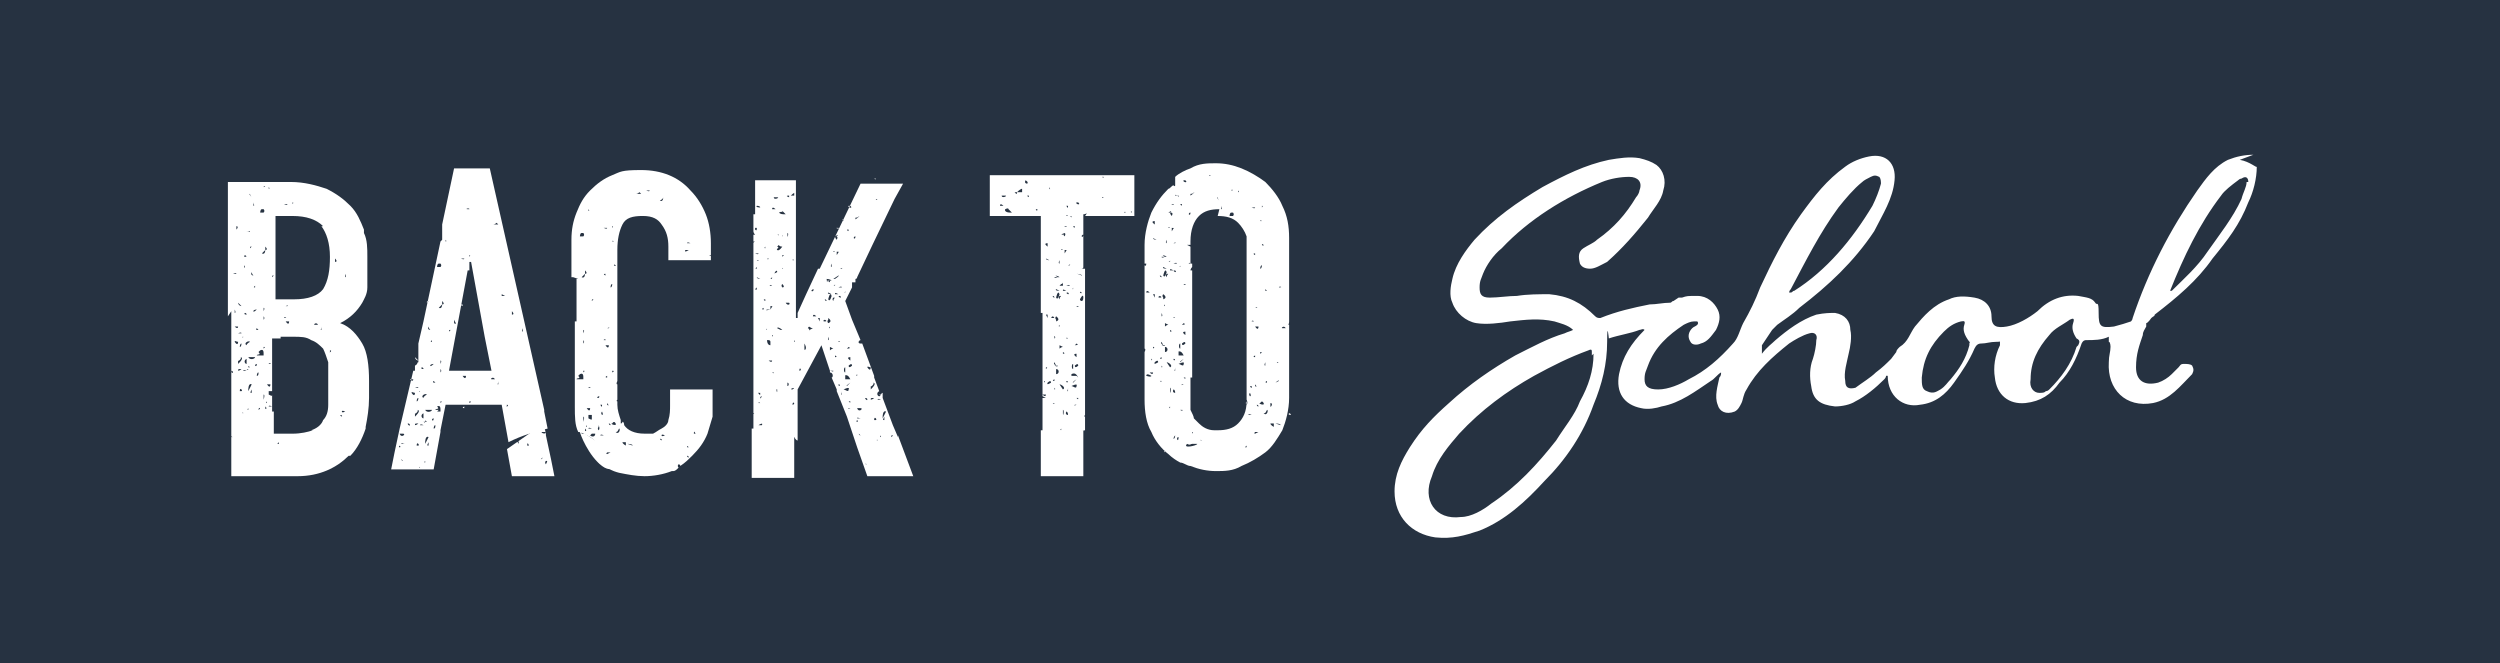
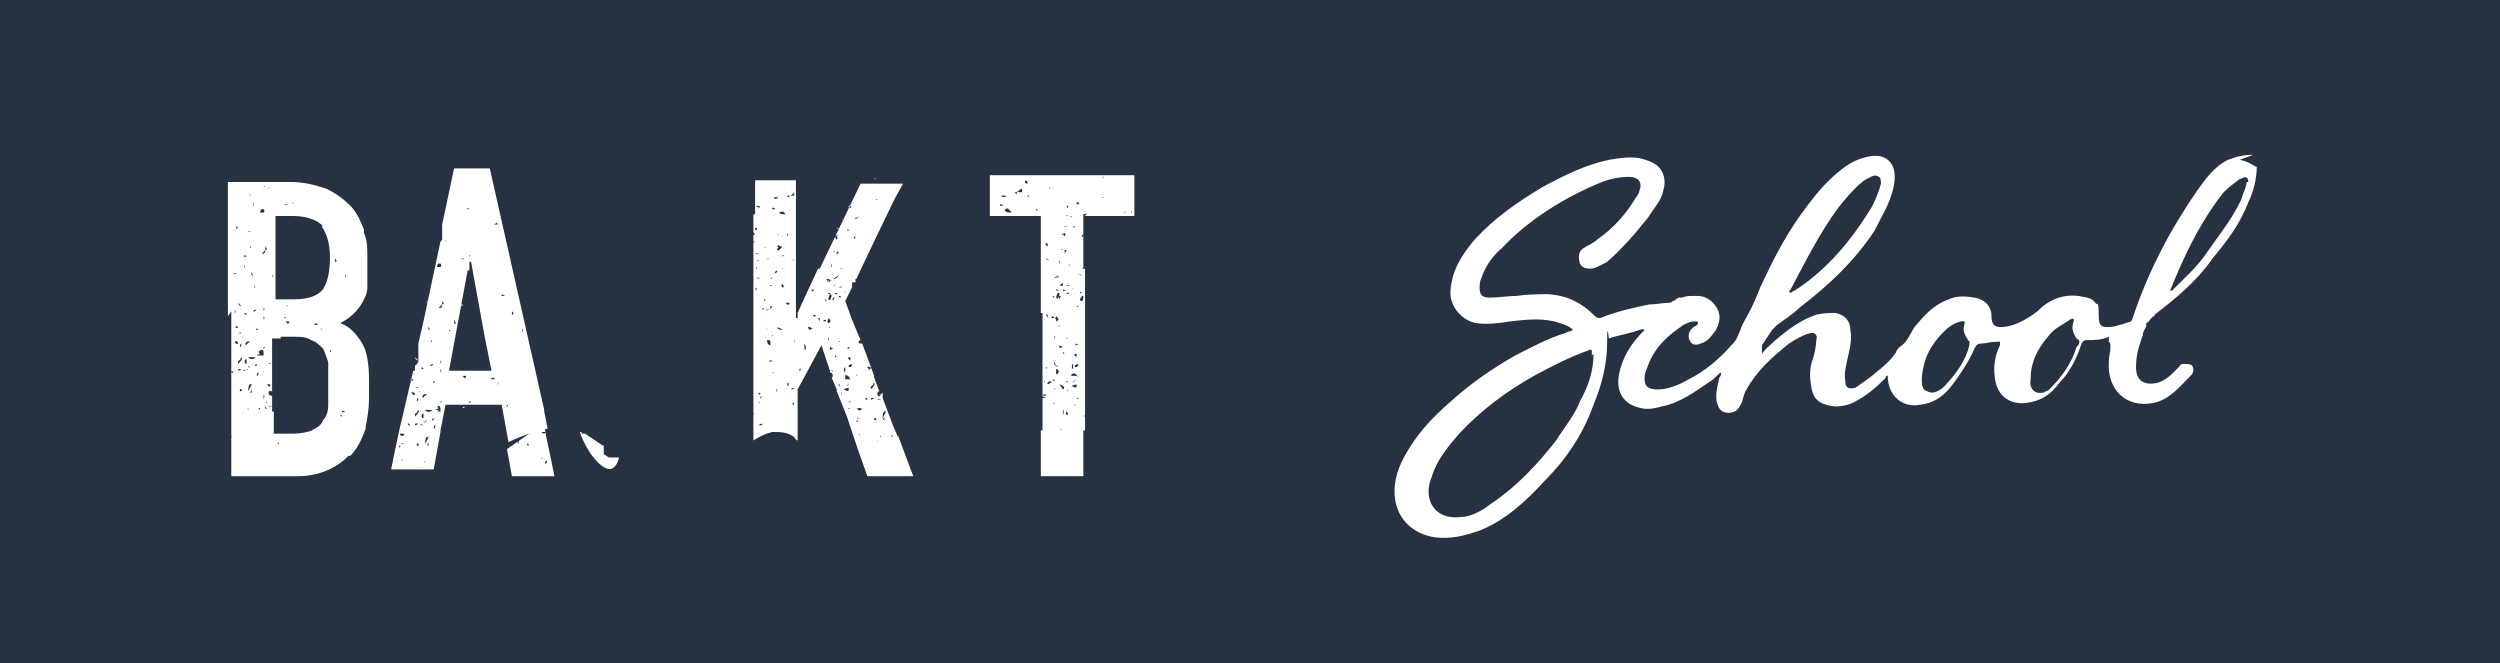
<svg xmlns="http://www.w3.org/2000/svg" version="1.1" viewBox="0 0 147 39">
  <defs>
    <style>
      .cls-1, .cls-2 {
        fill: none;
      }

      .cls-2 {
        stroke: #fff;
        stroke-miterlimit: 10;
        stroke-width: .1px;
      }

      .cls-3 {
        fill: #fff;
      }

      .cls-4 {
        opacity: .1;
      }

      .cls-5 {
        fill: #263241;
      }

      .cls-6 {
        clip-path: url(#clippath);
      }
    </style>
    <clipPath id="clippath">
      <polygon class="cls-1" points="32.7 24.4 29.1 26.9 29.6 29.1 33.4 28.5 32.7 24.4" />
    </clipPath>
  </defs>
  <g>
    <g id="Layer_1">
      <rect class="cls-5" width="147" height="39" />
      <g>
        <path class="cls-3" d="M132.5,9.1c-.5,0-1,.1-1.5.3-.8.4-1.3,1.1-1.8,1.8-1.6,2.3-2.9,4.8-3.8,7.5,0,.1-.1.2-.1.2-.3.1-.6.2-1,.3-.8.1-.9,0-.9-.8s-.1-.4-.2-.6c-.2-.3-.5-.3-1-.4-.9-.1-1.7.2-2.4.9-.5.4-1.2.8-1.8.9-.6.1-.9,0-.9-.6s-.4-1-1-1.1-1.1-.1-1.5.1c-.9.3-1.5,1-2,1.6-.3.4-.4.9-.9,1.2-.1.1-.2.2-.2.3l-.3.4h0c-.3.3-.5.5-.9.8-.3.3-.8.6-1.2.9-.4.1-.6,0-.6-.4-.1-.5.1-1.1.2-1.6.1-.4.2-1,.1-1.4,0-.5-.3-.9-.9-1-.3,0-.6,0-1.1.1-.9.3-1.7.9-2.4,1.5-.2.2-.5.4-.8.8v-.5l.4-.6.2-.3h0c.1-.1.2-.2.3-.3.4-.3.9-.6,1.3-1,1.7-1.3,3.2-2.7,4.4-4.5.5-1,1.1-1.9,1.2-3,.1-1-.5-1.6-1.5-1.4-.5.1-1,.3-1.4.6-1.1.8-1.8,1.7-2.6,2.8-1,1.4-1.7,2.8-2.4,4.3-.3.8-.6,1.4-1,2.1-.2.4-.3.9-.6,1.2-.8.9-1.6,1.6-2.6,2.1-.5.3-1.2.6-1.8.6s-.8-.2-.8-.6.1-.5.2-.8c.4-1.1,1.2-1.8,2.1-2.4.2-.1.4-.2.6-.2h.2c.1.1,0,.2,0,.2-.1.1-.2.1-.3.2-.2.2-.3.5-.1.8.1.2.4.2.6.1.4-.1.6-.4.9-.8.2-.4.3-.8.1-1.2-.2-.4-.6-.8-1.2-.8s-.6,0-.9.1h-.2l-.3.2c-.1,0-.1.1-.2.1-.4,0-.8.1-1.2.1-1,.2-1.9.4-2.9.8-.1,0-.2,0-.3-.1-.8-.8-1.6-1.2-2.7-1.3-.6,0-1.3,0-1.9.1-.5,0-1.1.1-1.6.1s-.6-.2-.6-.6.1-.5.2-.8c.2-.5.6-1.1,1.1-1.5,1.6-1.7,3.7-3,5.9-3.9.5-.2,1.1-.3,1.6-.3s.8.3.6.8c0,.1-.1.3-.2.4-.6,1-1.3,1.8-2.3,2.5-.2.2-.5.3-.8.5s-.3.5-.2.9c.1.2.3.3.6.3s.6-.2,1-.4c.9-.8,1.6-1.6,2.4-2.6.3-.5.8-1,.9-1.6.2-.6,0-1.2-.4-1.5-.3-.2-.6-.3-1-.4-.6-.1-1.2,0-1.8.1-1.4.3-2.6.9-3.9,1.6-1.5.9-2.8,1.8-4,3.1-.5.6-1.1,1.4-1.3,2.3-.1.4-.2,1,0,1.4.2.6.8,1.1,1.4,1.2.6.1,1.4,0,2-.1.9-.1,1.7-.2,2.6,0,.3.1.8.2,1.1.5-.2.1-.3.1-.5.2-1,.3-1.9.8-2.9,1.3-1.4.8-2.7,1.7-3.9,2.8-.9.8-1.6,1.5-2.3,2.6-.5.8-.9,1.6-.9,2.6,0,1.5,1,2.5,2.4,2.7,1,.1,1.7-.1,2.6-.4,1.5-.6,2.7-1.7,3.8-2.9,1.3-1.3,2.3-2.8,2.9-4.5.5-1.2.8-2.4.8-3.7s.1-.2.1-.2c.6-.2,1.3-.3,1.8-.5.1,0,.2-.1.3,0h0c-.8.8-1.3,1.6-1.5,2.6-.2,1.1.3,1.8,1.3,2,.4.1.9,0,1.2-.1,1.1-.2,2-.9,2.9-1.5.2-.1.4-.4.6-.5h0c0,.1,0,.2-.1.3-.1.5-.3,1.1-.1,1.6.1.4.5.6,1,.4.2-.1.3-.3.4-.5s.1-.5.3-.8c.6-1.1,1.5-1.9,2.5-2.7.3-.2.8-.5,1.2-.6.3-.1.5.1.4.4,0,.3-.1.8-.2,1.1-.2.5-.2,1.1-.1,1.6.1.8.5,1.1,1.4,1.2.4,0,.9-.1,1.2-.3.6-.3,1.2-.8,1.7-1.3q.1-.1.1-.2h.1c0,1.2.9,1.9,1.9,1.7.9-.1,1.5-.6,2-1.3s.9-1.3,1.2-2c.1-.2.2-.3.4-.3.3,0,.5-.1.9-.1s.2-.1.2,0v.2c-.3.6-.4,1.3-.3,1.9.1,1,.8,1.6,1.8,1.5.9-.1,1.5-.5,2-1.2.6-.6,1-1.4,1.3-2.3.1-.2.2-.2.3-.2.4,0,.9,0,1.3-.2v.3c.1,0,.1.3.1.3,0,.3-.1.5-.1.9-.1,1.6,1,2.7,2.6,2.4,1-.2,1.6-1,2.3-1.7h0c.1-.2.1-.3,0-.5-.1-.1-.3-.1-.5-.1s-.2.1-.3.2c-.1.1-.3.3-.4.4-.2.2-.5.4-.8.5-.8.2-1.3-.1-1.3-.9s.2-1.3.4-1.9c0-.2.1-.3.2-.5v-.2c.1,0,.3-.3.3-.3.1-.1.2-.1.2-.2,1.3-1,2.5-2,3.4-3.3.9-1.1,1.6-2,2.1-3.3.3-.6.5-1.4.5-2.1,0,.1-.4-.3-1-.4ZM105.3,17c.9-1.7,1.7-3.3,2.8-4.8.4-.5.9-1.1,1.4-1.5.1-.1.3-.2.5-.3s.3-.1.5,0c.1.1.1.3.1.4-.1.4-.3.9-.5,1.3-1.2,2-2.7,3.8-4.6,5-.1,0-.1.1-.2.1h-.1s0-.1.1-.2ZM93.7,20.8c0,1-.3,1.9-.8,2.8-.3.8-.9,1.5-1.4,2.3-1.1,1.4-2.3,2.7-3.8,3.7-.5.4-1.2.8-1.8.8-1.5.2-2.3-1-1.7-2.4.3-1,1-1.8,1.6-2.5,1.3-1.4,2.8-2.5,4.4-3.4,1.1-.6,2.1-1.1,3.2-1.5.2-.1.2,0,.2.1v.2ZM115.8,20.3c-.2.8-.6,1.4-1.1,2-.2.2-.3.4-.6.6-.2.1-.4.3-.8.1-.3-.1-.3-.4-.3-.8.1-1.1.5-1.9,1.3-2.7.3-.3.6-.5,1-.6.1,0,.3-.1.2.2-.1.3,0,.6.3,1,.1,0,0,0,0,.1ZM122.1,20.4c-.3,1-.9,1.8-1.6,2.5q-.1.1-.2.1c-.1.1-.2.1-.4.1-.3,0-.6-.3-.5-.8,0-1,.4-1.8,1.1-2.6.3-.4.8-.6,1.2-.9.2-.1.3-.1.2.2-.1.3,0,.6.2.9.2.1.2.2.1.4ZM127.4,17.3s.1,0,0,0q.1,0,0,0c.1,0,0,0,0,0ZM132.1,10.7c0,.3-.2.6-.3,1-.5,1.1-1.3,2.1-2,3.1-.6.9-1.4,1.6-2.1,2.3h-.1c.8-2,1.7-3.9,3-5.6.2-.3.6-.6,1-.9.1-.1.2-.1.2-.1.3-.2.4,0,.4.2Z" />
        <g>
          <g>
            <g class="cls-4">
-               <path class="cls-3" d="M30.5,13.6" />
              <path class="cls-2" d="M30.5,13.6" />
            </g>
            <path class="cls-3" d="M26,13.6c0,0,0,0,0,.1,0,0,0,0,0,0v.4c0,0,0,0-.1.1,0,0,0,0,0,0l-1,4.7s0,0,0,0c0,0,0,0,0,0l-.3,1.3s0,0,0,0c0,0,0,0,0,0v.2c0,0,0,0,0,0,0,0,0,0,0,.1,0,0,0,0,0,0h0s0,.2,0,.1v.7c-.1,0,0,.1-.2.2v.3s0,0,0,0c0,0,0,0-.1,0l-.8,3.4s0,0,0,0c0,0,0,0,0,0h0c0,0,0,0,0,0,0,0,0,0,0,0l-.3,1.4s0,0,0,0c0,0,0,0,0,0l-.2,1h2.5l.4-2.2s0,0,0,0c0,0,0,0,0-.1l.3-1.5h2.5s0,0,0,0c0,0,0,0,0,0h.8l.4,2.2c.8-.4,1.5-.6,2.3-.8,0,0,0,0,0,0l-.2-1s0,0,0,0c0,0,0,0,0-.1,0,0,0,0,0,0l-3.2-14.2h-2.1l-.7,3.3s0,0,0,0ZM25.9,15.5s.1.1,0,.2c0,0-.2,0-.2,0,0,0,0-.2.1-.2ZM26,17.9c0,0,0-.1,0-.2,0,0,.2.2,0,.2,0,0,0,0,0,0,0,0,0,.3-.2.2,0,0,.2-.2.2-.2ZM25.9,23.7s0,0,0-.1c.1,0,.1,0,0,.1ZM25.8,21.4c0,0,0,0-.1,0,0,0,0,0,.1,0ZM25.6,18.2c0,0-.1,0-.2,0,0,0,.1,0,.2,0ZM25.5,16.9c0,0,0,0-.1,0,0,0,0,0,.1,0ZM25.4,20c0,0,0,0,0,.1-.1,0-.1,0,0-.1ZM25.3,21.5c0-.1.2-.1.2-.1,0,0-.2.2-.2.1ZM25.4,23c0,0,0,0,0-.1,0,0,0,0,0,.1ZM25.3,22s0,0,0,0c0,0,.1,0,0,0ZM25.2,19.7s0,0,0,0c.1.1,0,0,0,0ZM25.3,21s0,0,0,0c0,0,0,0,0,0,0,0,0,0,0-.1ZM25.5,22.4s0,0,.1.1c-.1,0-.2,0-.1-.1ZM25.3,19.5s0,0,0,0c0,0,0,0,0,0ZM25.2,19.2c0,0,0,.1.1.2,0,0-.2,0-.1-.2ZM25.2,17.7c0,0,0,0-.1.1,0-.1,0-.1.1-.1ZM25.1,23.2c0,0-.2.1-.2.2-.2-.1.1-.3.2-.2ZM24.8,23.9c0,0,0,0,.1,0,0,0,0,0-.1,0ZM24.9,24.1c0,0,0,.1,0,.1,0,0,0,0,0-.1ZM24.9,24.3s0,.3,0,.3c-.1,0-.2-.2,0-.3.1,0,0,0,.2,0ZM24.9,25s-.1,0-.2,0c0,0,0-.1.2,0ZM24.9,24.8s.1,0,.1,0c0,0,0,.1-.1,0ZM24.9,21.1s0,0,0,0c0,0,0,.1,0,.1,0,0,0-.2,0-.2ZM24.9,21.7c0,0-.2,0-.1-.1,0,0,.1,0,.1.1ZM24.8,19.6c0,0,0,0-.1,0,0,0,0,0,.1,0ZM24.7,23s0,0,0,0c0,.1-.1,0,0,0ZM24.4,24.4c0-.1,0,0,0-.1,0,0,0,0,0,0,0,.1.3-.2.1-.2.3,0,0,.3-.1.4ZM24.4,23.1c0,0,0,.3-.2,0,0-.1.1,0,.2,0ZM24.3,22.5c0,0,0,0,.1,0,0,0,0,0-.1,0ZM24.3,23.9s0,0,0,.1c0,0,0,0,0-.1ZM24.4,24.4c0,0,0,.2,0,.2,0-.1,0-.2,0-.2ZM24.6,23.4c0,0,0,.2-.1.2,0,0,0-.2.1-.2ZM24.6,22.8c0,0-.1,0-.2,0,0,0,.2-.1.2,0ZM24.4,21s.2.2.2.2c-.1,0-.2-.1-.2-.2ZM24.2,22c0,0,0,.2,0,.2,0,0,0-.1,0-.2ZM24.3,22.3c0,0,0,.2-.2,0,0,0,.2,0,.2,0ZM24,22.7c0,0,.2,0,.2,0,0,0-.2,0-.2,0ZM24.1,22.9s0,.2,0,.2c0,0,0-.1,0-.1,0,0,0,0,0,0ZM23.5,25.5c0,0,.1,0,.2,0,.2,0-.1.3-.2,0ZM23.5,25.1c0,0,0,0,0,.1,0,0,0,0,0,0,0,0,0-.2,0-.2ZM23.5,26.2s.1.1,0,.1c-.1,0,0-.1,0-.1ZM23.5,27.3c0-.1,0-.1,0-.2,0,0,0,.2,0,.2ZM23.6,27.8c0,0,0,0,0,0,0,0-.2,0,0,0ZM23.7,27.1c0,0-.1,0-.1-.1,0,0,0,0,.1.1,0,0,0,0,0,0ZM23.7,26.4c0,0,0,.1,0,.1,0-.1,0,0,0-.1ZM23.6,26.1c0-.1.1,0,.2,0,0,0-.1,0-.2,0ZM24,25.6s0-.1,0,0c0,0,0,0,0,0ZM24,24.9c0,0,.1,0,.1.1,0,.1-.2-.1-.1-.1ZM24.1,27c0,0,.1,0,.1,0,0,0-.1,0-.1,0ZM24.3,26s0,0,0,0c0,0,0,0,0,0,0,0,0,0,0,.1ZM24.4,25s0,0,0,0c0,0,0,0,0,0,0,0-.1,0-.2,0,0,0,.1,0,.2,0,0-.1,0-.1.2-.1,0,0-.1.1-.2.1,0,0,0,0,0,0,0,0,0,0,0,0ZM24.4,25.5s0,0,0,0c0,0-.1,0,0,0ZM24.6,26.2s-.1,0-.1,0c0-.3.2,0,.1,0ZM24.7,24.8s0,0,0,.1c0,0,0,0,0-.1ZM24.7,27.5c-.1,0,0-.1,0,0,0,0,0,0,0,0ZM24.8,26.6s0,0,.1,0c0,0-.1,0-.1,0ZM25,27.1s0,0,0,.1c0,0-.1,0,0-.1ZM25,24.8c0-.1,0-.1.1,0,0,0-.1,0-.1,0ZM25.2,25.4c0,0,0,.2,0,.1,0,0,0,0,0-.1ZM25,26s0-.4.2-.3c0,0-.2.4-.2.4,0,0,0,0,0,0ZM25.2,26c0,0,0,0,0,.2-.1,0-.1,0,0-.2ZM25.4,24.1c0,.1-.3.2-.4,0,0,0,.2,0,.3,0,0,0,.2,0,.1,0ZM25.4,23.9c0,0,.1,0,.1,0,0,0-.1,0-.1,0ZM25.4,24.7c0,0,0-.1.1-.1,0,0,0,.2-.1.1ZM25.5,25.2c0,0,0-.2.1-.2,0,.1,0,.2-.1.2ZM25.5,20.7s0,0,0,0c0,0-.2,0,0,0ZM25.8,24.1s.1,0,.1,0c0,0-.3,0-.3,0,0-.1.3,0,.1-.2.2-.1.2.1.2.2,0,0,0,0,0,0,0,0,0,0,0,.1,0,0-.2,0-.2,0ZM25.8,24.6s0,0,0,0c0,0,0,0,0,0,0,0,0,0-.1,0ZM25.9,21.9s0-.1,0-.2c0,0,.1.1,0,.2ZM25.9,21.4s0-.2,0-.2c.1,0,0,.2,0,.2ZM26.2,23s-.1,0-.2,0c0,0,.2,0,.2,0ZM26.3,22.9c0,0,0-.1,0-.1,0,0,0,.2,0,.1ZM26.4,22.3s0-.1,0-.2c0,0,0,0,0,0,0,0,0,0,0,.1ZM26.4,20.6c0,0,0,0,0-.1,0,0,0,.2,0,.1ZM26.6,22.1s0,0,0,0c0,0,0,0,0,0ZM26.8,24.1c0,0,0,0,.2,0,0,0,0,0-.2,0ZM27,23.2s0,0,.1,0c0,0,0,0-.1,0ZM27,22.8s0,0,.1,0c0,0,0,0,0,.1,0,0,0-.1,0-.2ZM27,23.5c0,0,.1,0,.1,0,0,0-.2,0-.1,0ZM27.1,22.9s0,0,0,0c0,0,0,0,0,0,0,0,.1,0,.2,0,0,0-.1,0-.2,0ZM27.3,23.9c0,0,0,0,0,.1,0,0-.2,0,0-.1ZM27.2,22.1c0,0,.1,0,.2,0,0,0,0,.3-.2,0ZM27.5,23.9c0,0,0,0,.2,0,0,0-.1,0-.2,0ZM27.6,23.7s0,0,0-.1c.2,0,0,.1,0,.1ZM27.9,21.9s0,0,0,0c-.1,0-.1,0,0,0ZM28.1,22.2s0,0,.1,0c0,0,0,0-.1,0ZM28.4,22.4s0,0,0,0c0,.1,0,.1,0,0ZM28.6,23.1s0,0,0,0c0,0-.2,0,0,0ZM28.7,22.7c0,0,0,0,.2,0,.1,0,0,0-.2,0ZM28.8,21.9s0,0,.1,0c0,0,0,0,0,0,0,0,0,0,0,0,0,0-.2,0-.1,0ZM28.9,22.3c-.1,0,.1-.2.2,0,0,0,0,0-.2,0ZM29,20.4c0,0,.1,0,.1,0,0,0-.1,0-.1,0ZM29.1,22.6s0,0,0,0c0,0,0,0,0,0,0,0,0,0,0,0,0,0,0,0,0,0,0,0,0,0-.1,0ZM29.3,15.3s0,0,0,.1c0,0,0,0,0-.1ZM29.3,22.4c0,0,0,.1,0,.2-.1,0,0,0,0-.2ZM30.1,22.6c0,0,0-.2,0-.2,0,0,0,0,0,0,0,0,0,0,0,0ZM31.3,23.8c0,0,0,0,0,0,0,0,0,0,0,0ZM30.8,22.6c0,0,0,0,0,.1,0,0,0,0,0-.1ZM30.7,19.3c0,0,.1.2,0,.2,0,0,0-.2,0-.2ZM30.6,22.5s0,0,0,0c0,0,0,0,0,0,0,0,0-.2,0-.1ZM30.1,18.3c0,0,.2.2,0,.2,0,0,0-.1,0-.2ZM29.9,16.1c0,0,0,0,0,0,0,0,0,0-.1,0,0,0,0,0,0,0ZM29.8,23.9s0,0,0-.1c.2,0-.1.2,0,.1ZM29.8,25.3c0,0,0,0,0,.1,0,0,0,0,0,0,0,0,0,0,0,0ZM29.7,17.4s0,0-.2,0c0,0,0,0,0-.1,0,0,0,0,0,0ZM29.6,14.6s0,0,0,.1c0,0,0,0,0-.1ZM29.5,16.4c0,0,0,0,0,0,0,0,0,0,0,0ZM29.5,19.4c0,0-.1,0-.2,0,0,0,.1,0,.2,0ZM29.3,13.9c0,0,0,0,0-.1,0,0,0,0,0,.1ZM29.1,12.7c0,0,.1,0,0,0,0,0,0,0,0,0ZM29.1,13c0,0,.1.1.2.2,0,0-.3,0-.3,0,0,0,.1,0,.2-.1ZM29.2,18.9c0,0-.2,0-.2,0,0,0,.3,0,.2,0ZM28.9,19c0,.1,0,.1,0,0,0,0,0,0,0,0ZM28.8,12.9c0,0,0,.1,0,0,0,0,0,0,0,0ZM28.7,13.8c0,0,0,.2,0,.2,0,0,0-.1,0-.2ZM28.7,16.3c0,0-.1,0-.1,0,0,0,.2,0,.1,0ZM28.4,12.6s0,0,0,0c0,0,0,0,0,0,0,0,0,0,0-.1ZM28.4,15s0,0,0,0c-.1,0-.1,0,0,0ZM28.2,14.5s0,0,0,0c0,0,0,.1,0,.1,0,0,0-.2,0-.2ZM28.1,16.3s0,0,0,0c0,0,0,0-.1,0,0,0,0,0,0,0ZM27.6,15c0,0,.1,0,0,.1,0,0,0,0,0,0,0,0,0,0,0,0ZM27.6,12.3c0,0,0,0-.1,0-.2,0,.1-.1.1,0ZM27.3,10.6c0,0,0,0,0,.1,0,0,0,0,0,0,0,0,0,0,0,0ZM27.3,15.2c0,.1-.2,0-.2,0,0,0,.2,0,.2,0ZM27.2,18c0,0-.2-.1,0-.1,0,0,0,0,0,.1ZM27.1,16.4s0,0,.1,0c0,0-.2,0-.1,0ZM27,12.6s.1.2,0,0c0,0,0,0,0,0ZM26.7,17.2s0,0,0,0c0,0-.1,0-.1,0,0,0,0,0,0,0ZM26.6,16c0,0,0,0,.1,0,0,0,0,0-.1,0ZM26.8,19s0,0,0,0c0,0,0,.1-.1,0,0,0,0-.1,0-.2ZM26.8,16.9s0,0,0,0c0,0,0,0,0,0,0,0,0,0,0,.1ZM26.7,11s0,0,0,0c0,0-.1,0,0,0ZM26.7,14.9c0,0,0,.2,0,.2,0,0,0-.2,0-.2ZM26.5,13.8c0,0,0,0,0,.1,0,0,0,0,0-.1ZM27.6,15.9s0,0,0,0c0,0,0,0,0,0v-.5h.1l.8,4.4c0,0,.3,0,0,0,0,0,0,0,0,0l.4,2h-2.5l1.1-5.9ZM26.5,19.4c0,0-.1.1-.1.1,0-.1,0-.1.1-.1ZM26.4,19.7c0,0,0,0,0-.1,0,0,0,0,0,.1ZM26.5,20.2s0,0,0,.1c0,0,0,0,0,0,0,0,0,0,.1,0ZM26.2,14.1s.1.1,0,.1c0,0,0-.1,0-.1ZM26.2,19.1c0,0,0,.1,0,.1,0,0,0,0,0-.1Z" />
            <path class="cls-3" d="M13.6,18.3s0,0,0,0v4.1s0,0,0,0c0,0,0,0,0,0v5.6h2.7s0,0,0,0c0,0,0,0,0,0h.7c.2,0,.3,0,.5,0,0,0,0,0,0,0,0,0,0,0,0,0,1.3,0,2.3-.5,3-1.2,0,0,0,0,0,0,0,0,0,0,.1,0,0,0,0,0,0,0,.4-.4.7-1,.9-1.6,0,0,0,0,0,0,0,0,0,0,0,0,0,0,0,0,0,0,0,0,0,0,0,0,0,0,0,0,0-.1,0,0,0,0,0,0,0,0,0,0,0,0,.1-.5.2-1.1.2-1.7v-1c0-.9-.1-1.7-.4-2.2-.3-.5-.7-1-1.3-1.2.6-.3,1-.7,1.3-1.2.1-.2.3-.5.3-.9,0,0,0-.2,0-.2,0,0,0,0,0,0,0,0,0-.1,0-.1,0-.3,0-.5,0-.9v-.6c0-.5,0-1-.2-1.4,0,0-.2,0-.1,0,0,0,0,0,.1,0,0,0,0-.1,0-.2-.2-.5-.4-1-.8-1.4-.4-.4-.8-.7-1.4-1-.6-.2-1.3-.4-2.1-.4h-3.7v7.9s0,0,0,0ZM21.6,21.3c0,0,0,0,0,.1,0,0,0,0,0-.1ZM21.6,22.7s0,0,0,0c0,0-.1,0,0,0ZM20.9,20.7c0,0,0,0,0,0,0,0,0,0,0,0ZM21.7,16.2s0,0-.1,0c0,0,0,0,.1,0ZM21.6,15.3c0,0,0,0,0-.2,0,0,0,0,0,.2ZM21.6,13.7c0,0,0,.1,0,0,0,0,0,0,0,0ZM21.4,17.3s0,0,0,0c0,0,.2,0,0,0ZM21.2,13.9c0,0,0,0-.1,0,0,0,0,0,.1,0ZM21.1,13.6h0s0,0,0,0c0,0,0,0,0,0,0,0,0,0,0,0,0,0,0,0,0,0,0,0,0,0,0,0,0,0,0,0,0-.1ZM20.9,12s0,0,0,0c0,0,0,0,0,0,0,0,0,0,.1,0ZM20.7,13.2c0,0,0,.1,0,0,0,0,0,0,0,0ZM20.3,16.1c0,0,.1.2,0,.2,0,0,0-.2,0-.2ZM20.2,13.7c0,0,0,0-.1,0,0,0,.1,0,.1,0ZM13.8,18.8c-.1,0-.2,0-.2,0,.1,0,.2,0,.2,0ZM14,17.6c0,0,0-.2,0-.3,0,0,0,0,0,.1,0,0,0,0,0,0h0s0,.2-.1.1ZM14,17.8s.2.2.2.2c-.1,0-.2-.1-.2-.2ZM14,19.4s0,0-.1,0c0,0,0,0,.1,0ZM13.9,20.9c0,0,0,0,0-.1,0,0,0,0,0,.1ZM14,21.2c0,0,0,.2,0,.2,0-.1,0-.2,0-.2ZM13.8,20.1c0-.1.1,0,.2,0,0,0,0,.3-.2,0ZM13.8,19.2c0,0,.2,0,.2,0,0,0,0,.2-.2,0ZM13.8,19c0,0,0-.1,0-.2,0,0,0,.2,0,.2ZM13.8,18.4c0,0,0-.2,0-.2,0,0,.1.2,0,.2ZM13.7,18.2s0-.2,0-.2c0,0,0,.2,0,.2,0,0,0,0,0,0ZM13.6,19.6c0,0,.2,0,.2,0,0,0-.2,0-.2,0ZM13.6,19.8s0,0,0,0c0,0,0,.2,0,.2,0,0,0-.1,0-.1ZM13.6,21.8c0,0,.1,0,.1.1,0,.1-.2-.1-.1-.1ZM13.7,25.5c0,0,0,0,0-.1,0,0,0,.1,0,.1ZM13.6,26.8c0,0,0,0,.1,0,0,0,0,0-.1,0ZM13.6,25.7c0-.1,0,0,.1,0,0,0,0,0-.1,0ZM13.7,23.9c0,0,.1,0,.1,0,0,0-.1,0-.1,0ZM13.9,22.9s0,0,0,0c0,0,0,0,0,0,0,0,0,0,0,.1ZM14,21.8s0,0,0,0c0,0,0,0,0,0,0,0-.1,0-.2,0,0,0,.1,0,.2,0,0-.1,0-.1.2-.1,0,0-.1.1-.2.1,0,0,0,0,0,0,0,0,0,0,0,0ZM14,22.3s0,0,0,0c0,0-.1,0,0,0ZM14.2,23s-.1,0-.1,0c0-.3.2,0,.1,0ZM14.3,21.7s0,0,0,.1c0,0,0,0,0-.1ZM14.7,20.1c0,0-.2.1-.2.2-.2-.1.1-.3.2-.2ZM14.8,14.5c0,0,0,0-.1.1,0-.1,0-.1.1-.1ZM14.5,21.7s.1,0,.1,0c0,0,0,.1-.1,0ZM14.5,21.8s-.1,0-.2,0c0,0,0-.1.2,0ZM14.4,21.1c0,0,0,0,0-.1,0,0,0,.1,0,.1ZM14.5,18.5c0,0-.2,0-.1-.1,0,0,.1,0,.1.1ZM14.5,20.8s0,0-.1,0c0,0,0,0,.1,0ZM14.5,21.1s0,.3,0,.3c-.1,0-.2-.2,0-.3.1,0,0,0,.2,0ZM14.3,24.3c-.1,0,0-.1,0,0,0,0,0,0,0,0ZM14.4,25.6s0,0,0-.1c0,0,0,0,0,.1ZM14.4,23.5s0,0,.1,0c0,0-.1,0-.1,0ZM14.6,24s0,0,0,.1c0,0-.1,0,0-.1ZM14.6,21.6c0-.1,0-.1.1,0,0,0-.1,0-.1,0ZM14.8,22.3c0,0,0,.2,0,.1,0,0,0,0,0-.1ZM14.6,22.9s0-.4.2-.3c0,0-.2.4-.2.4,0,0,0,0,0,0ZM14.8,22.9c0,0,0,0,0,.2-.1,0-.1,0,0-.2ZM15,21c0,.1-.3.2-.4,0,0,0,.2,0,.3,0,0,0,.2,0,.1,0ZM15.1,18.2s-.2.2-.2.1c0-.1.2-.1.2-.1ZM14.9,17.9s0,0,0,0c0,0,0,0,0,0,0,0,0,0,0-.1ZM15.2,19.4c-.1,0-.2,0-.1-.1,0,0,0,0,.1.1ZM15.1,17.5s0,0,0,0c0,0-.2,0,0,0ZM15,19.9c0,0,0,0,0-.1,0,0,0,0,0,.1ZM14.9,18.9s0,0,0,0c0,0,.1,0,0,0ZM14.8,16.6s0,0,0,0c.1.1,0,0,0,0ZM15,20.7c0,0,.1,0,.1,0,0,0-.1,0-.1,0ZM15,21.5c0,0,0-.1.1-.1,0,0,0,.2-.1.1ZM15.2,21.9c0,.1,0,.2-.1.2,0,0,0-.2.1-.2ZM15.2,24.1s0,0,0,0c0-.2.2-.1,0,0ZM15.2,23.4s0,0,0,0c0,0,0,0,0,0,0,0,0,0,0,0ZM15.2,23.6c0,0,0,0,.2,0,0,0-.1,0-.2,0ZM15.2,23.3c0,0,0,0,.2,0,0,0-.1,0-.2,0ZM15.3,22.7c0,0,0-.1,0-.1,0,0,0,.3,0,.1ZM15.5,18.6s.1.1,0,.2c0,0,0-.1,0-.2ZM15.5,20.5s0,0,0-.1c.1,0,.1,0,0,.1ZM15.7,22.9s0,0,0,0c.1,0,0,0,0,0ZM15.7,23.7s0,0,0,0c0,0-.1,0,0-.1,0,0,0,0,0,0ZM15.6,19.8s.2,0,.2,0c0,0-.1,0-.2,0ZM15.6,23c0,0,0,0-.1,0,0,0,0,0,.1,0ZM15.5,18.3s0-.2,0-.2c.1,0,0,.2,0,.2ZM15.5,21.5s0,0-.1,0c0,0,0,0,0,0,0,0,0,0,0,0ZM15.5,22.8c0,0,0,.2,0,0,0,0,0,0,0,0ZM15.5,23.5c0,0,0-.3,0-.3.1,0,0,.3,0,.3ZM15.6,24.1c0,0,0-.2,0-.2.2.2-.1.1,0,.2ZM15.8,23.9c0-.1.2,0,.2,0,0,0,0,0,0,0,0,0-.1,0-.2,0ZM16.1,17.3s0,.2,0,.1c0,0,0,0,0-.1ZM16.1,19.1c0,0,0,0,0,.1,0,0,0-.1,0-.2,0,0,0,0,0,0ZM15.9,19.8c0,0,0-.1,0-.1,0,0,0,.2,0,.1ZM15.9,21.4c0,0,0,0-.1,0,0-.1.2,0,.1,0ZM16,23.2c0,.1,0,.1-.2,0,0-.1,0,0,0-.2,0,0,.2,0,.2,0ZM16.1,24.5c0,0,0,0-.1,0,0,0,.1,0,.1,0ZM16,26.3c0,0,0,0,0-.1,0,0,0,0,0,.1ZM16,25.1s0,0,0-.1c0,0,0,0,0,.1ZM16.3,27.8s0,0,0,0c-.1,0-.2,0,0,0ZM16.4,26s0,0,0,0c0,0,0,0,0,.1,0,0-.1,0-.1,0ZM16.5,25.7s0,0,0,0c0,0-.1,0,0,0ZM16.6,26.4c0,0,0,0,0-.1,0,0,0,.2,0,.1ZM16.8,26.9c0-.1,0,0,0-.2,0,0,0,0,0,.2ZM17.1,25.8c0,0,0,0,.1,0,0,0,0,0-.1,0ZM18.8,27.8c0,0,0,0,0-.1,0,0,0,0,0,.1ZM18.9,25.4c0,0,0,0,0,.1,0,0,0,0,0-.1ZM19,26.6c0,0-.1,0-.1,0,0,0,.2,0,.1,0ZM18.4,25.3c-.3.1-.7.2-1.2.2h-1.1v-1.3c0,0,0,0-.1,0,0,0,0,0,0,0,0,0,0,0,0,0v-4.3h.5s0-.1,0-.1c0,0,0,0,.1,0,0,0,0,0,0,0h.6c.5,0,.8,0,1.1.2.3.1.5.3.7.5.1.2.2.5.3.8,0,.3,0,.6,0,.9,0,0,0,0,0,0,0,0,0,0,0,.1,0,0,0,0,0,0,0,0,0,.2,0,.3s0,.2,0,.3c0,0,0,0,0,0,0,0,0,0,0,0,0,.3,0,.6,0,.9,0,.4-.1.7-.3.9-.1.3-.4.5-.7.6ZM16.2,18.9c0,0,0,0,0,0,0,0,0,0,0,0ZM16.4,18s0,0,0,0c0,0,0,0,0,0ZM16.8,18s.2-.1.1,0c0,0,0,0-.1,0ZM17,18.9c0,0,0,.3-.2,0,0,0,.1,0,.2,0ZM16.8,18.7c0,0,0,0-.1,0,0-.1.2,0,.1,0ZM16.7,19.7c0,0,.1,0,.2,0,0,0-.1,0-.2,0,0,0,0,0,0,0,0,0,0,0,0,0ZM17.1,18.2c0,0,0,0,0,0,0,0,0,0,0,0ZM17.5,18.8s0,0,0,0c-.1,0-.1,0,0,0ZM17.7,19.1s0,0,.1,0c0,0,0,0-.1,0ZM18,19.2s0,0,0,0c0,.1,0,.1,0,0ZM18.8,17.3c0,0-.1,0-.1,0,0,0,.1,0,.1,0ZM18.8,19.4s0,0,0,0c0,0,0,0-.1,0,0,0,0,0,0,0,0,0,0,0,0,0,0,0,0,0,0,0ZM18.7,19.1c0,0,0,0-.2,0-.1,0,.1-.2.2,0ZM18.5,18.7s0,0,0,0c0,0-.2,0-.1,0,0,0,0,0,.1,0,0,0,0,0,0,0ZM18.5,19.4c.1,0,0,0-.2,0,0,0,0,0,.2,0ZM18.9,19.2c0,0,0,.1,0,.2-.1,0,0,0,0-.2ZM19.3,26.6s0,0,0,0c0,0,.1,0,.1,0,0,0,0,0,0,0ZM19.4,23.4s0,0,0,0c0,0,0-.1,0-.2,0,0,0,.1,0,.2ZM19.7,19.5c0,0,0-.2,0-.2,0,0,0,0,0,0,0,0,0,0,0,0ZM19.8,25.1s0,0,.1,0c0,0-.2,0-.1,0ZM19.9,24.7s0,0,0,0c0,0,0,0,0,0,0,0,0,0,0,.1ZM20.7,25.4c0,0,0,.2,0,.1,0,0,0,0,0-.1ZM20.6,24c0,0,0,.2,0,.2,0,0,0-.1,0-.2ZM20.5,24.2c0,0,0,.1,0,.1,0,0,0,0,0-.1ZM20.4,19.4c0,0,0,0,0,.1,0,0,0,0,0-.1ZM20.2,19.4s0,0,0,0c0,0,0,0,0,0,0,0,0-.2,0-.1ZM20.3,24.2c0,0-.2.1-.2,0,0-.1.2,0,.2,0ZM20,13c0,0,0,.1,0,0,0,0,0,0,0,0ZM20,24.4c.2,0,.1.2,0,0,0,0,0,0,0,0ZM19.9,12.7s0,0-.1,0c0,0,0,0,.1,0ZM19.7,15.2c0,0,.2.2,0,.2,0,0,0-.1,0-.2ZM19.5,12.9c0,0,0,0,0,0,0,0,0,0-.1,0,0,0,0,0,0,0ZM19.4,20.7s0,0,0-.1c.2,0-.1.2,0,.1ZM19.2,11.4s0,0,0,.1c0,0,0,0,0-.1ZM19.1,13.2c0,0,0,0,0,0,0,0,0,0,0,0ZM18.9,10.6c0,0,0,0,0,.1,0,0,0,0,0-.1ZM18.9,12.3c0,0,0,0,0-.1,0,0,0,0,0,.1ZM18.3,10.7c0,0,0,.2,0,.2,0,0,0-.1,0-.2ZM18,11.8s0,0,0,0c-.1,0-.1,0,0,0ZM17.9,11.3s0,0,0,0c0,0,0,.1,0,.1,0,0,0-.2,0-.2ZM17.2,11.9c0,0,.1,0,0,.1,0,0,0,0,0,0,0,0,0,0,0,0ZM18.9,13.3c.3.4.5,1,.5,1.8s-.1,1.4-.4,1.9c-.3.4-.9.6-1.7.6h-1.1v-4.9h1c.8,0,1.4.2,1.8.6ZM16.9,12c0,.1-.2,0-.2,0,0,0,.2,0,.2,0ZM16.3,11.7c0,0,0,.2,0,.2,0,0,0-.2,0-.2ZM16.1,10.7c0,0,0,0,0,.1,0,0,0,0,0-.1ZM16.1,16.2c0,0-.1.1-.1.1,0-.1,0-.1.1-.1ZM16,16.6c0,0,0,0,0-.1,0,0,0,0,0,.1ZM16.1,17.1s0,0,0,.1c0,0,0,0,0,0,0,0,0,0,.1,0ZM15.8,11s.1.1,0,.1c0,0,0-.1,0-.1ZM15.9,22.6s0,0,0,0c0,0,0,.3-.2,0,0,0,0,0,0,0,0,0,0,0,0,0ZM15.8,16c0,0,0,.1,0,.1,0,0,0,0,0-.1ZM15.6,10.4c0,0,0,0,0,.1,0,0,0,0,0-.1ZM15.5,12.3s.1.1,0,.2c0,0-.2,0-.2,0,0,0,0-.2.1-.2ZM15.5,11s0,0,0,0c0-.1.2,0,0,0ZM15.6,14.7c0,0,0-.1,0-.2,0,0,.2.2,0,.2,0,0,0,0,0,0,0,0,0,.3-.2.2,0,0,.2-.2.2-.2ZM15.4,18.3c0,0,0,0-.1,0,0,0,0,0,.1,0ZM15.3,20.6c.2-.1.2.1.2.2,0,0,0,0,0,0,0,0,0,0,0,.1,0,0-.2,0-.2,0,0,0,.1,0,.1,0,0,0-.3,0-.3,0,0-.1.3,0,.1-.2ZM15.2,15.1c0,0-.1,0-.2,0,0,0,.1,0,.2,0ZM15.1,13.7c0,0,0,0-.1,0,0,0,0,0,.1,0ZM15,16.8c0,0,0,0,0,.1-.1,0-.1,0,0-.1ZM14.9,16.4s0,0,0,0c0,0,0,0,0,0ZM14.8,16c0,0,0,.1.1.2,0,0-.2,0-.1-.2ZM14.9,11.9c0,.1.1.2,0,.2,0,0,0-.2,0-.2ZM14.7,11.4c0,0,0,.1.1.2,0,0-.2-.2-.1-.2ZM14.7,13.6c0,.1,0,0-.2,0,0,0,0,0,.2,0ZM14.5,18s0,.1,0,.1c0,0,0-.2,0-.2,0,0,0,0,0,0ZM14.4,15c0,0,.2.1,0,.1,0,0,0,0,0,0-.1,0,0-.1,0-.1ZM14.4,15.6s0,0,0,.1c0,.1-.1,0,0-.1ZM14.4,16.4c0,0,0,0-.1,0,0,0,0,0,.1,0ZM14.3,19.8s0,0,0,0c0,.1-.1,0,0,0ZM14,21.3c0-.1,0,0,0-.1,0,0,0,0,0,0,0,.1.3-.2.1-.2.3,0,0,.3-.1.4ZM14.2,20.2c0,0,0,.2-.1.2,0,0,0-.2.1-.2ZM14.2,19.6c0,0-.1,0-.2,0,0,0,.2-.1.2,0ZM14,17.1s0,0,0,0c0,0,0,.1,0,0ZM14.1,12.4c0,0,0,0-.1,0,0,0,0,0,.1,0ZM13.9,10.5s0,0,0,0c0,0,0,0,0,0ZM13.9,13.3s0,0,0,0c.1,0,.1.1,0,.2,0,0,0,0,0,0ZM13.9,16.1c0,0,0,0-.1,0,0,0,0,0-.1,0,0,0,.2-.1.2,0Z" />
-             <path class="cls-3" d="M69.1,10.9c0,0,0,.1-.1,0-.1,0-.2.2-.3.2-.4.4-.7.8-1,1.4-.2.5-.4,1.2-.4,1.9v1.1s.1,0,.1,0c0,0,0,.2-.1.1v1.1s0,0,0,0c0,0,.1,0,.1,0,0,0-.1,0-.1,0v1s0,0,.1,0c0,0,0,0-.1,0v2.8c0,0,.1,0,0,.2,0,0,0,0,0,0v1.6s0,0,0,0c0,0,0,0,0,0v1.2c0,.7.1,1.4.4,1.9.2.5.6,1,1,1.3.2.2.5.4.7.5,0,0,0,0,0,0,0,0,0,0,0,0,0,0,0,0,0,0,.2,0,.4.2.6.2.5.2,1,.3,1.5.3s1,0,1.5-.3c.5-.2,1-.5,1.4-.8.4-.3.7-.8,1-1.3.2-.5.4-1.2.4-1.9v-4.3c-.1,0,0,0,0-.2,0,0,0,.1,0,.2v-3.1s0,0,0,0c0,0,0,0,0,0v-2c0-.7-.1-1.3-.4-1.9-.2-.5-.6-1-1-1.4-.4-.3-.9-.6-1.4-.8-.5-.2-1-.3-1.5-.3s-1,0-1.5.3c-.3.1-.7.3-.9.5ZM70,12.5c0,0,0,.2-.1.1,0,0,0-.1.1-.1ZM69.6,10.6s0,0,.1,0c.2.2-.2.1-.1,0ZM69.7,11.1c0,0,0,.2,0,.3,0,0,0,0,0,0,0,0,0-.1,0-.2ZM69.7,14.1c0,0,0,.1,0,0,0,0,0,0,0,0ZM69.8,14.4c0,0,0,0-.1,0,0,0,0,0,.1,0ZM69.7,15.2c0,0,0,0-.1,0,0,0,0,0,.1,0ZM69.4,22c0,0,0,0,0,0,0,0,0,0,0,0ZM69.4,21.8s0,0,0,0c0,0,0,.2,0,0ZM69.3,23.8c0,0,0,0,0-.1,0,0,0,0,0,.1ZM69.4,22.8c0,0,0,0,0,.1,0,0,0,0,0-.1ZM69.5,23.1c0,0,0,0-.1,0,0,0,0,0,.1,0ZM69.3,21.4s.4-.2.3,0c0,.2-.2,0-.3,0ZM69.1,21.6c0,0,0,0,0,.2-.1,0,0,0,0-.2ZM69.1,22.6c0,0-.1,0-.1,0,0,0,0,0,.1,0ZM69.1,24.5s0,0,0-.1c0,.1,0,.2,0,.1ZM69,21.1s0,0,0,0c.2,0,0,.2,0,0ZM68.9,18.3s0,0,0,0c0,0,.1,0,.1,0,0,0-.1,0-.2,0ZM69.1,18.7c0,0,0,0-.1,0,0,0,0-.1.1,0ZM68.4,17.5s0,0,0,0c0,0-.1-.1,0-.2,0,0,.3.2,0,.3ZM68.5,18.3s0,0,0,.1c0,0,0,0,0,0,0,0,0,0,0,0ZM68.5,20.3c0,.1-.2,0-.2,0,0,0,.1,0,.2,0ZM68.5,18.9s0,0,0,0c0,0-.1,0,0,0ZM68.5,18s-.1,0,0-.1c0,0,0,0,0,0,0,0,0,0,0,.1,0,0,0,0,0,0ZM68.4,16.2c0,0,.1-.5.2-.2,0,0-.1.4-.2.2ZM68.4,15.7s.2.1.2.1c0,0-.3,0-.2-.1ZM68.3,18.6c0,0,0-.2,0-.2,0,0,.1.2,0,.2ZM68.3,16.7s0,0,0-.1c0,0,0,0,0,.1ZM68.4,20.3s-.2-.1-.1-.2c0,0,.1.2.1.2ZM68.3,21.6c0,0,0,0,0-.1,0,0,.1.1,0,.1ZM68.3,22c0,0,0,0,.1,0,0,0-.2,0-.1,0ZM68.4,21.7s0,0,0-.1c0,0,0,0,0,.1ZM68.5,21.3s0,0,0,0c0,0,0,0,0,0,0,0,0,0,0,0,0,0-.1,0,0,0ZM68.5,20.7s0-.3,0-.3c.2,0,.2.3,0,.3ZM68.6,17.6c0,0,0,0,.1,0,0,0,0,0-.1,0ZM69,13.4s0-.2,0-.2c0,0,0,0,0,0,0,0,0,0,0,0ZM69.1,17.7c0,0,0,0-.1,0,0,0,0,0,.1,0ZM69,17.5c0,0,0,0,0,.1,0,0,0,0,0-.1ZM69.1,15.9s.1.1,0,.1c0,0-.2-.1,0-.1ZM69,15.5c0,0,.2-.1.2,0,0,0-.2,0-.2,0ZM69,14.5s0,0,0,0c0,0,0,0,0,0ZM69,14.3s-.1,0,0,0c.2-.1.1,0,.1,0,0,0,0,0,0,0ZM68.9,12.7c0,0-.1-.1-.1-.2.1,0,.2,0,.1.2ZM68.9,13.6s0-.2,0-.2c.2,0,.1,0,0,.2ZM68.9,14.8c.1,0-.2.2-.2.2,0,0,0,0,0,0,0,0,.3-.2.3-.2ZM68.9,15.4s-.1,0-.2,0c0,0,.1,0,.1-.1,0,0,0,.1,0,.2ZM68.6,16.3s-.1-.1,0-.2c.2,0,0,0,0,.2ZM68.7,19.1c0,0,0,0,0,0,0,0-.1,0-.2.1,0,0,0-.2,0-.2ZM68.8,19.5c0,0,0,0,0-.1,0,0,.2.1,0,.1ZM68.8,20.5c.1,0,0,0-.1,0,0,0,0,0,.1,0ZM68.8,15.9c0-.1,0-.1.2,0,0,0,0,0-.2,0ZM69.2,20.1c0,0,0,.2,0,.2,0,0,0-.2,0-.2ZM69.2,20.5c0,0,0,.2,0,.2.2-.1.3,0,.4.2-.1,0-.2,0-.3,0,0,0,0,0,0-.1,0,0,0-.2,0-.2ZM69.4,20.2c0,0,0,.3,0,.3-.1,0-.1-.3,0-.3ZM69.3,18c0,0,0,0,0,0,0,0,0,0,0,0,0,0,0,0,0-.1ZM69.5,19.1s0,0,.1-.1c.2.1-.1.1-.1.1ZM69.7,19.7s-.3-.2,0-.2c0,0,0,.2,0,.2ZM69.6,20.7c0,0,0-.1,0-.1,0,0,0,.1,0,.1ZM69.4,21.3c-.1,0,.2-.2.2-.2,0,0-.2.2-.2.2ZM69.5,22.6s.1,0,.1,0c0,0-.2.1-.1,0ZM69.6,22.2s0,0,.1,0c0,.1,0,.1-.1,0ZM69.5,20.2s.2-.2.2,0c0,0-.2.2-.2,0ZM69.7,17.2c0,0,0,0,.1,0,0,0,0,0-.1,0ZM69.6,16.7s0,0,.1,0c.1,0-.1.1-.1,0ZM69.6,16.4c0,0,0,0,.1,0,0,0-.1,0-.1,0ZM69.5,17.2c0,0,0-.1,0,0,0,0,0,0,0,0ZM69.5,12s0,.2-.1,0c0,0,0,0,.1,0ZM69.4,16.9c0,0,0,.1,0,.1,0,0,0,0,0-.1ZM69.4,15.7c-.1,0,0,0,0-.1,0,0,0,0,0,.1ZM69.4,13c0,0-.2,0-.2,0,0,0,0,0,.1,0,0,0,0,0,0,0ZM69.2,12.4c0,0,0,0,.1,0,0,0,0,0-.1,0ZM69.3,11.8c0,0,0,0-.1,0,0,0,0,0,0,0,0,0,0,0,0,0ZM69.2,11.5s0,0,.1,0c0,.2,0,0-.1,0ZM69.2,11.5s-.1,0-.1,0c0-.1.1,0,.1,0ZM68.9,12s0,0,.1,0c.1.1-.2,0-.1,0ZM68.8,12.5s-.1,0-.1,0c0,0,.3-.2.1,0ZM68.8,12.8s0,0,0,0c0,0,0,0,0,0,0,0,0,.1,0,.1ZM68.8,13.4s0,0-.1,0c0,0,0,0,0,0,0-.1.1,0,.1,0ZM68.6,14.1c0,0,0,.1,0,.2,0,0-.1,0,0-.2ZM68.3,15c0,0,.2,0,.3.1,0,0-.1,0-.1,0,0,0,0,0,0,0,0,0-.2.1-.2,0,0,0,.2,0,.2,0,0,0-.2-.1-.2-.2ZM68.3,12.6s0,.1,0,.2c0,0,0,0,0,0,0,0,0,0,0,0ZM68.3,16.3c0,0-.1,0-.1-.1,0,0,.1,0,.1.1ZM68.2,17.5c0,0-.2,0,0-.1,0,0,.2.1,0,.1ZM67.6,18.3c0,0,.1,0,.2,0,0,0-.2,0-.2,0ZM67.6,17.7c0,0,0,0,0,.1,0,0,0-.1,0-.1ZM67.7,19.7c0,0,0,0,0,.1,0,0,0,0,0,0,0,0,0,0,0,0ZM67.8,20.5s0,0,0-.1c.1,0,.1,0,0,.1ZM67.8,17.3s0,0,.1,0c0,0,0,.1,0,.2,0,0-.1-.2-.1-.2ZM67.9,17c0,0,0,.1,0,.1,0,0,0,0,0-.1ZM67.9,18.8s.1,0,.1,0c0,0-.2,0-.1,0ZM68.1,19.7s0,0,0,0t0,0s0,0,0,0c0,0,0,0,0,0,0,0,.1,0,.2,0ZM68.1,14.8s0,0,0,0c0,0,.2,0,0,0ZM68,14.4c0,0,0,0-.1,0,0,0,0,0,.1,0ZM68,14.1c0,0-.2,0-.2-.1,0,0,.2.1.2.1ZM67.9,13c0,0,0,.1,0,.2,0,0-.3-.2,0-.2ZM67.8,14.5s0,0,0,0c0,0-.1,0-.1,0,0,0,0,0,.1,0ZM67.7,15.5c0,0,.1,0,.1,0,0,0-.2,0-.2,0,0,0,0,0,0,0ZM67.5,14.4s0-.2,0-.1c0,0,0,.3,0,.1ZM67.5,14.9s0,0,0,0c0,0,0,.1,0,0ZM67.4,17.2s0-.2.2,0c0,0,0,0-.1,0,0,0,0,0,0,0ZM67.4,22.7s.2,0,.3,0c-.1,0-.2,0-.3,0ZM67.4,22.1c0-.2.3,0,.3,0,0,.1-.3,0-.3,0ZM67.6,21.9c0,0,0,0,.2,0,0,0,0,.2-.2,0ZM67.7,21.1c.1,0,0,.1,0,.1,0,0,0,0,0-.1ZM67.8,22.2c0,0,0,.2,0,.1,0,0,0,0,0-.1ZM67.8,23.7c0,0,.1,0,.1,0,0,0,0,0-.1,0ZM68.1,21.3h0c0,0-.3.2-.2,0,0,0,.2-.2.2,0,0,0,0,0,0,0ZM68,20.8c0,0,.2,0,.2,0,0,0-.2,0-.2,0ZM68.3,21s0,0,0,.1c0,0-.2,0,0-.1ZM68.2,22.4s.1,0,.1,0c0,0,0,.1-.1,0ZM68.5,26.6c0,0-.1-.1,0-.1,0,0,0,.1,0,.1ZM68.5,23.5c0,0,0,0,0-.1,0,0,0,.1,0,.1ZM68.6,26.1s0,0,0,0c0,0,.1,0,0,0ZM68.6,25s0,0,0,0c0,0,0,0,0,0,0,0-.1,0-.1,0ZM68.8,24c0,0-.1,0,0-.1,0,0,0,0,0,.1ZM68.8,21.6s-.2-.3-.2-.3c.1,0,.4.2.2.3ZM68.8,23s0-.2,0-.2c.1,0,0,.5,0,.2ZM68.9,19.9c0,0,.1,0,.2,0,0,0-.1,0-.2,0ZM69,22.9c0,0,.1,0,.1.2,0,0-.2,0-.1-.2ZM69,25.8c0,0,0-.1.1-.2,0,0,0,0,0,0,0,0,0,0,0,0,0,0,0,.2-.1.2ZM69.2,25.2s0,0,0,0c0,0,0,0,0,0,0,0,0,0,0,.1ZM69.1,21s.1,0,.1,0c0,0,0-.1,0-.2,0,.1,0,.1,0,.2,0,0-.2,0-.1,0ZM69.3,25.7s0,0,0,0c0,.4-.2,0,0,0ZM69.3,25.5s0,0,0,0c0,0,0,0,0,0ZM69.4,24.1s0,0,.1,0c.1,0,0,.1-.1,0ZM69.6,27.4c0,0,.1,0,.2,0,0,0-.1,0-.2,0ZM70,26.7s0,0,0,0c0,.2,0,0,0,0ZM69.8,26.1c.2.1.2,0,.3,0,0,0,.3,0,.3,0,0,.1-.9.3-.6,0ZM70.1,25.9c0,0,0,0,0,.2,0,0,0,0,0-.2ZM70.1,25.4s.1,0,0,.1c0,0,0,0,0-.1ZM70.1,25.2c0,0,0,0,.1,0,0,0,0,0-.1,0ZM70.5,27c0,0,0,0,.1,0,0,0,0,0-.1,0ZM70.6,25.9c0-.1,0,0,.1,0,0,0,0,0-.1,0ZM70.6,25.5c0,0,0,.1,0,.1,0,0,0,0,0-.1ZM72.9,26.5c0,0,0,0,0-.1,0,0,0,0,0,.1ZM73,25.3s0,0,0-.1c0,0,0,0,0,.1ZM73.2,25.7c0,0,.2,0,.2,0,0,0-.1,0-.2,0,0,0,0,0,0,0ZM73.8,15c0,0-.2-.1,0-.1,0,0,0,0,0,.1ZM73.9,18.1c0,0,0,0-.1,0,0,0,.2-.1.1,0ZM73.7,18.9c0,0,0,0-.1,0,0-.1.2,0,.1,0ZM73.6,19.9c0,0,.1,0,.2,0,0,0-.1,0-.2,0,0,0,0,0,0,0,0,0,0,0,0,0ZM73.8,20.9c0,0,0,0,0,.1,0,0-.2,0,0-.1ZM73.8,22.7s0,0,0-.1c.1.1.1.2,0,.1ZM73.7,20.6s-.2,0-.1,0c0,0,.1,0,.1,0ZM73.6,22.7c0,.1,0,.2-.1,0,0,0,0,0,.1,0ZM73.5,23.3c0,0-.1-.1,0-.2,0,0,.1.2,0,.2ZM73.6,24.4c0,0-.1,0-.2,0,0,0,0-.1.2,0ZM73.3,26.2s0,0,0,0c0,0,0,0,0,.1,0,0-.1,0-.1,0ZM73.4,25.9s0,0,0,0c0,0-.1,0,0,0ZM73.5,26.7c0,0,0,0,0-.1,0,0,0,.2,0,.1ZM73.7,23.2s0,0,0,0c0,0,.2,0,0,0ZM73.7,24.6s0,0-.1,0c0,0,0,0,.1,0ZM73.7,27.1c0-.1,0,0,0-.2,0,0,0,0,0,.2ZM73.8,25.5s-.1,0,0-.1c0,0,.1,0,.2,0,0,0,0,0,0,0ZM74,26c0,0,0,0,.1,0,0,0,0,0-.1,0ZM74,20.9c0,0,0,0,.2,0,0,0-.1,0-.2,0ZM74.3,24.3c.1,0,.1,0,.2-.2.1,0,0,.4-.2.2ZM74.5,22.4c0,0,0,0,0,.1,0,0-.2,0,0-.1ZM74.8,21.3c0,0,0,.2,0,.1,0,0,0-.1,0-.1ZM74.8,17.3s0,0,0,0c0,0,.1.2,0,0ZM74.6,16.8s0,0,0,0c0,0,0,.1,0,0ZM74.7,19.3c0,0,0,0-.1,0,0,0,0,0,.1,0ZM74.6,21.9c0,0,0-.1,0-.1,0,0,0,.2,0,.1ZM74.7,23.9s0-.2,0-.2c.2,0,0,.3,0,.2ZM74.9,25.1c0,0-.2-.1-.2-.2,0,0,.2,0,.2,0,0,.1,0,0,0,.1ZM75.1,25.4c.2,0,.1,0,.2,0,0,0-.1,0-.2,0ZM75,24.9c0,0,.3,0,.3.1,0,0-.3-.1-.3-.1ZM75.1,21.3c.2,0-.1.1,0,0,0,0,0,0,0,0ZM75.1,20.2s0,0,0,0c0,0-.2,0,0,0ZM75.2,24s-.1,0-.1,0c0,0,.1,0,.1,0ZM75.2,22.4c0,0-.2.1-.2.1,0,0,.2-.2.2-.1ZM75.2,19.7c0,0,0,0,.2,0,.1,0,0,0-.2,0ZM75.3,18.9s0,0,.1,0c0,0,0,0,0,0,0,0,0,0,0,0,0,0-.2,0-.1,0ZM75.4,19.3c-.1,0,.1-.2.2,0,0,0,0,0-.2,0ZM75.6,17.5c0,0,.1,0,.1,0,0,0-.1,0-.1,0ZM75.9,24.4s-.2,0-.1-.1c0,0,.1,0,.1.1ZM75.8,19.7c0,0,0,0-.1,0,0,0,0,0,0,0,0,0,0,0,0,0,0,0,0,0,0,0,0,0,0,0,0,0ZM75.7,16c0,0-.2,0-.2,0,0,0,.3,0,.2,0ZM75.5,16.1c0,.1,0,.1,0,0,0,0,0,0,0,0ZM75.2,16.9c0,0,0,0,0,0,0-.1.3,0,0,0ZM75.2,13.4c0,0-.1,0-.1,0,0,0,.2,0,.1,0ZM74.9,19.4s0,0,0,0c0,.1,0,.1,0,0ZM74.9,12s0,0,0,0c-.1,0-.1,0,0,0ZM74.8,11.5s0,0,0,0c0,0,0,.1,0,.1,0,0,0-.2,0-.2ZM74.7,15.2s0,0,0,0c0,0,0,.2,0,0ZM74.7,13.3s0,0,0,0c0,0,0,0-.1,0,0,0,0,0,0,0ZM74.5,17.1s0,0,0,0c0,0,0,0-.1,0,0,0,0,0,0-.1ZM74.5,23.3c0,0,0,0,0-.1,0,0,0,0,0,.1ZM74.5,19s0,0,0,0c-.1,0-.1,0,0,0ZM74.4,21.5s0,0,0,0c0,0,0,0,0,0-.1,0,0-.2,0-.2ZM74.3,23.7c.1.2-.4,0-.2,0,0,0,.1-.2.2,0ZM74.1,20.8s0,0,0-.1c.2,0,0,.1,0,.1ZM74.2,15.1c0,0,0,0,0-.1,0,0,0,0,0,0,0,0,0,0,0,0ZM74.3,14.4c0,0,0,.1-.1,0,0,0,0-.1.1,0ZM74.2,12.1c0,0,.1,0,0,.1,0,0,0,0,0,0,0,0,0,0,0,0ZM74.2,13s0,0-.1,0c0-.1.1,0,.1,0ZM74.2,15.6c0,0,0,.2-.1.2,0,0,0-.2.1-.2ZM74.1,18.4c0,0,0,0,0,0,0,0,0,0,0,0ZM74,23.9c-.1,0-.1-.1-.1-.1,0,0,.1,0,.1.1ZM73.8,19.2c0,0,.1,0,.2,0,0,0,0,.3-.2,0ZM73.9,17.2c0,0,0,0-.1,0,0,0,0,0,.1,0ZM73.8,12.2c0,.1-.2,0-.2,0,0,0,.2,0,.2,0ZM73.6,13.5s0,0,.1,0c0,0-.2,0-.1,0ZM73.5,19.9s0,0,.1,0c0,0,0,0,0,.1,0,0,0-.1,0-.2ZM73.6,20.3c0,0,0,0-.1,0,0,0,0,0,.1,0ZM73.2,11.9c0,0,0,.2,0,.2,0,0,0-.2,0-.2ZM73.3,13.1s0,0-.1,0c0,0,0,0,.1,0ZM73,10.9c0,0,0,0,0,.1,0,0,0,0,0-.1ZM72.8,11.2s.1.1,0,.1c0,0,0-.1,0-.1ZM72.5,10.6c0,0,0,0,0,.1,0,0,0,0,0-.1ZM72.5,12.5s.1.1,0,.2c0,0-.2,0-.2,0,0,0,0-.2.1-.2ZM72.4,11.2s0,0,0,0c0-.1.2,0,0,0ZM71.8,12.1c0,.1.1.2,0,.2,0,0,0-.2,0-.2ZM71.6,11.6c0,0,0,.1.1.2,0,0-.2-.2-.1-.2ZM71.2,10.3c-.1.1-.1,0-.1,0,0,0,0,0,.1,0ZM71,12.6c0,0,0,0-.1,0,0,0,0,0,.1,0ZM70.8,10.8s0,0,0,0c0,0,0,0,0,0ZM71.6,12.7c.5,0,.9.1,1.2.4.2.2.4.5.5.8,0,0,0,0,0,0,0,0,0,0,0,.1,0,0,0,0,0,0,0,.2,0,.3,0,.5v1.6s0,0,0,0c0,0,0,0,0,0,0,0,0,0,0,0v2s0,0,0,0c0,0,0,0,0,0v2.8s0,0,.1,0c0,0,0,0-.1,0v.6s0,0,0,0c0,0,0,0,0,0,0,0,0,0,0,0,0,0,0,0,0,0,0,0,0,0,0,0v.4s0,0,0,0v1.6s0,0,0,0c0,0,0,0,0,0,0,0,.1.2,0,.3,0,0-.1-.1,0-.2,0,0,0,0,0,0,0,.6-.2,1-.5,1.3-.3.3-.7.4-1.2.4s-.2,0-.2,0c0,0,0,0,0,.1,0,0,0,0,0-.1-.4,0-.7-.2-.9-.4,0,0-.2-.2-.3-.3,0,0-.2,0,0,0,0,0,0,0,0,0,0-.1-.1-.3-.2-.5,0,0,0,0,0-.1,0-.1,0-.2,0-.4v-1.4s0,0-.1,0c0,0,0,0,0,0,0,0-.2,0,0,0,0,0,0,0,0,0,0,0,.1,0,.2,0v-1.4s0,0,0,0c0,0,0,0,0-.1,0,0,0,0,0,0v-4.1s0,0,0,0c0,0,0-.1,0-.1,0,0,0,0,0,0v-.6c0,0-.1,0-.1,0,0,0,0-.1.1-.2v-.2s-.1,0-.2,0c0,0,0-.1.1,0,0,0,0,0,0,0v-1c0,0-.2-.1-.2-.1,0,0,.2,0,.2,0v-.2s0,0,0,0c0,0,0,0,0,0h0c0-.7.2-1.2.5-1.5.3-.3.7-.4,1.2-.4ZM69.9,15.3c0,0,0,0,0,0,0,0,0-.2,0,0ZM70.3,12.9c0,0,0,0,0,0,0,0,0,0,0,0ZM70,11.5s0,0,0-.1c0,0,.2,0,.2-.1.1,0-.2.2-.2.2Z" />
            <g>
              <path class="cls-3" d="M63.7,15.9h0c0,0,0,0,0,0,0,0,0,0,0,0Z" />
              <path class="cls-3" d="M61,10.3s0,0,0,0h-2.8v2.4h2.6s0,0,0,0c0,0,0,0,0,0h.4v1.1s0,0,0,0c0,0,0,0,0,.1v3s0,0,0,0c0,0,0,0,0,.1v1.2s0,0,0,0c0,0,0,0,0,0v.2s0,0,.2,0c0,0,0,0-.1,0,0,0,0,0,0,0v4.9c0,0,.2.1.2.1,0,0-.1,0-.2,0v.5c0,0,.1,0,.1,0,0,0,0,0-.1,0v2.6s0,0,0,0c0,0,0,0,0,0,0,0,0,0,0,0h0c0,.2.1.3.1.3,0,0,0,0-.1,0v1c.2-.2.3-.5.5-.7.4-.6.9-1.2,1.7-1.7,0,0,.2-.1.3-.1,0,0,0,0,0,0,0,0,0,0,0,0,0,0,0,0,0,0v-.8s0,0,0,0c-.1,0,0-.1,0-.1,0,0,0,0,0,0v-1c0,0,0-.2,0-.2,0,0,0,0,0,0v-1.5s0,0,0,0c0,0,0,0,0,0v-5.9s0,0-.2,0c0,0,.1,0,.1-.1,0,0,0,0,0,0,0,0,0,0,0,0v-3s0,0,0,0c0,0,0,0,0-.1,0,0,.2,0,.2-.1,0,0,0,.1-.1.2h2.9v-2.4h-5.5c0,0,0,0-.2,0ZM59.5,10.7c.1,0,0,0-.1,0,0,0,0,0,.1,0ZM58.6,10.5s.1,0,.1,0c0,0,0,0-.1,0ZM58.8,12.1c0-.2.2,0,.2,0,0,0-.2,0-.2,0ZM58.9,11.5c0,0,.1,0,.2,0,.2,0-.2.2-.2,0ZM59.1,12.2c0,0,0,0,0,.1,0,0,0,0,0-.1ZM59.1,12.3c0,0,.2-.1.2,0,0,0,.2.2.2.2-.2,0-.3,0-.4-.1ZM59.8,11.4s-.3-.1,0-.1c0,0,0,0,0,.1ZM59.8,11.7c0,0,0,0,.1,0,0,0,0,0-.1,0ZM60,11.3c0,0-.1,0-.2,0,0,0,.2-.2.3-.2,0,0,0,.2,0,.2ZM60.4,10.8s-.2,0-.1-.2c0,0,.2.1.1.2ZM60.4,11.5c0,0,0,0,.1,0,0,0,0,.2-.1,0ZM60.7,11.2s0,0,0,0c0,0,.1,0,0,0ZM60.9,12.3s0,0,.1,0c0,0,0,.2-.1,0ZM61.1,11.8s0,0,0,0c0,0,0,0,0,0ZM66.5,12.4s.1.1,0,.1c0,0,0-.1,0-.1ZM66.2,11.9c0,0,0,0,0,.1,0,0,0,0,0-.1ZM66.1,12.5s0,0,0,0c0-.1.2,0,0,0ZM66,11.1c-.2,0-.1,0-.1,0,0,0,0,0,.1,0ZM65.6,10.8s0,0,0,0c-.1,0-.2,0,0,0ZM64.9,11.6c-.1.1-.1,0-.1,0,0,0,0,0,.1,0ZM64.9,10.4c0,.1-.1,0-.1,0,0,0,0,0,.1,0ZM64.8,11.4s0,0,0,0c0,0,0,0-.1,0,0,0,.2,0,.2,0ZM64.5,12s0,0,0,0c0,0,0,0,0,0ZM63.8,11.2c0,0,0,0,0,.1,0,0,0,0,0,0,0,0,0,0,0,0ZM61.2,15.6s0-.2,0-.1c0,0,0,.3,0,.1ZM61.2,16.2s0,0,0,0c0,0,0,.1,0,0ZM61.6,20.1s.1,0,.1,0c0,0-.2,0-.1,0ZM61.8,20.9s0,0,0,0t0,0s0,0,0,0c0,0,0,0,0,0,0,0,.1,0,.2,0ZM61.5,21.7s0,0,0-.1c.1,0,.1,0,0,.1ZM61.4,21.1s0,0,0,0c0,0,0,0,0,0,0,0,0,0,0,.1ZM61.5,18.5s0,0,.1,0c0,0,0,.1,0,.2,0,0-.1-.2-.1-.2ZM61.6,18.3c0,0,0,.1,0,.1,0,0,0,0,0-.1ZM61.6,15.6c0,0,0,0,.1,0,0,0,0,0-.1,0ZM61.7,15.3c0,0-.2,0-.2-.1,0,0,.2.1.2.1ZM61.5,15.8s0,0,0,0c0,0-.1,0-.1,0,0,0,0,0,.1,0ZM61.4,16.8c0,0,.1,0,.1,0,0,0-.2,0-.2,0,0,0,0,0,0,0ZM61.5,19.7c0,0-.2,0-.2,0,0,0,.1,0,.2,0ZM61.3,19c0,0,0,0,0,.1,0,0,0-.1,0-.1ZM61.3,23.2c0,0,0,0,.2,0,0,0,0,.2-.2,0ZM61.4,22.4c.1,0,0,.1,0,.1,0,0,0,0,0-.1ZM61.5,23.5c0,0,0,.2,0,.1,0,0,0,0,0-.1ZM61.5,25c0,0,.1,0,.1,0,0,0,0,0-.1,0ZM61.8,22.5h0c0,0-.3.2-.2,0,0,0,.2-.2.2,0,0,0,0,0,0,0ZM61.7,22c0,0,.2,0,.2,0,0,0-.2,0-.2,0ZM62,22.3s0,0,0,.1c0,0-.2,0,0-.1ZM62.7,14.7s0-.2,0-.2c0,0,0,0,0,0,0,0,0,0,0,0ZM63.6,17.2c0,0,0,.1-.1,0,0,0,0-.1.1,0ZM63.6,16.5c0,0,0,0,0,0,0,0,0-.2,0,0ZM63.5,17.7c0,0-.1,0-.1,0,0,0,0,0,.1,0ZM63.1,23.2c0,0,0,0,0,0,0,0,0,0,0,0ZM63.1,24.2c0,0,0,0,0-.1,0,0,0,0,0,.1ZM63.1,23s0,0,0,0c0,0,0,.2,0,0ZM63,22.7s.4-.2.3,0c0,.2-.2,0-.3,0ZM63.3,22.3c0,0-.2.2-.2.2-.1,0,.2-.2.2-.2ZM63.3,22c0,0,0-.1,0-.1,0,0,0,.1,0,.1ZM63.4,23.4c0,.1,0,.1-.1,0,0,0,0,0,.1,0ZM63.2,21.5s.2-.2.2,0c0,0-.2.2-.2,0ZM63.3,20.8s0,.2,0,.2c0,0-.3-.2,0-.2ZM63.4,18.4c0,0,0,0,.1,0,0,0,0,0-.1,0ZM63.3,18s0,0,.1,0c.1,0-.1.1-.1,0ZM63.3,20.2c.2.1-.1.1-.1.1,0,0,0,0,.1-.1ZM63.3,22.1c-.1,0-.2,0-.3,0,0,0,0,0,0-.1,0,0,0-.2,0-.2,0,0,0,.2,0,.2.2-.1.3,0,.4.2ZM62.6,19.6s0,0,0,0c0,0,.1,0,.1,0,0,0-.1,0-.2,0ZM62.8,19.9c0,0,0,0-.1,0,0,0,0-.1.1,0ZM62.5,20.4c0,0-.1,0-.2.1,0,0,0-.2,0-.2,0,0,0,0,0,0ZM62.4,16.7c0,0,.1,0,.1-.1,0,0,0,.1,0,.2,0,0-.1,0-.2,0ZM62.5,20.8c0,0,0,0,0-.1,0,0,.2.1,0,.1ZM62.5,21.7c.1,0,0,0-.1,0,0,0,0,0,.1,0ZM62.5,17.1c0-.1,0-.1.2,0,0,0,0,0-.2,0ZM62.8,19c0,0,0,0-.1,0,0,0,0,0,.1,0ZM62.7,18.8c0,0,0,0,0,.1,0,0,0,0,0-.1ZM62.8,17.2s.1.1,0,.1c0,0-.2-.1,0-.1ZM62.7,16.8c0,0,.2-.1.2,0,0,0-.2,0-.2,0ZM62.7,15.8s0,0,0,0c0,0,0,0,0,0ZM62.9,21.3c0,0,0,.2,0,.2,0,0,0-.2,0-.2ZM63.1,21.4c0,0,0,.3,0,.3-.1,0-.1-.3,0-.3ZM63.1,19.4c0,0,0,0,0-.1,0,0,0,0,0,0,0,0,0,0,0,0ZM63.1,17c-.1,0,0,0,0-.1,0,0,0,0,0,.1ZM62.9,14.3c0,0,0,0,.1,0,0,0,0,0,0,0,0,0-.2,0-.2,0ZM62.9,13.7c0,0,0,0,.1,0,0,0,0,0-.1,0ZM62.7,12.7c0-.1.1,0,.1,0,0,0-.1,0-.1,0ZM62.8,15.6s0,0,0,0c0,0-.1,0,0,0,.2-.1.1,0,.1,0ZM62.6,13.9c0,0-.1-.1-.1-.2.1,0,.2,0,.1.2ZM62.6,14.9s0-.2,0-.2c.2,0,.1,0,0,.2ZM62.6,16.1c.1,0-.2.2-.2.2,0,0,0,0,0,0,0,0,.3-.2.3-.2ZM62.3,17.6s-.1-.1,0-.2c.2,0,0,0,0,.2ZM62.4,18.8c0,0,0,0-.1,0,0,0,0,0,.1,0ZM62.1,18.8s0,0,0,0c0,0-.1-.1,0-.2,0,0,.3.2,0,.3ZM62.2,19.6s0,0,0,.1c0,0,0,0,0,0,0,0,0,0,0,0ZM62.2,21.5c0,.1-.2,0-.2,0,0,0,.1,0,.2,0ZM62.2,20.1s0,0,0,0c0,0-.1,0,0,0ZM62.1,22.8c0,0,0,0,0,.1,0,0,0,0,0-.1ZM62.1,21.7c.2,0,.2.3,0,.3,0,0,0-.3,0-.3ZM62.3,19.2s0,0,0,0c0,0-.1,0,0-.1,0,0,0,0,0,0,0,0,0,0,0,.1ZM62.1,17.5c0,0,.1-.5.2-.2,0,0-.1.4-.2.2ZM62.1,17s.2.1.2.1c0,0-.3,0-.2-.1ZM62,19.9c0,0,0-.2,0-.2,0,0,.1.2,0,.2ZM62,18s0,0,0-.1c0,0,0,0,0,.1ZM62.1,21.5s-.2-.1-.1-.2c0,0,.1.2.1.2ZM62,22.9c0,0,0,0,0-.1,0,0,.1.1,0,.1ZM61.9,23.7s.1,0,.1,0c0,0,0,.1-.1,0ZM62,23.3c0,0,0,0,.1,0,0,0-.2,0-.1,0ZM62.2,24.8c0,0,0,0,0-.1,0,0,0,.1,0,.1ZM62.3,22.6c0,0-.1,0,0,0,0,0,0,0,0,0,0,0,0,0,0,0,0,0,0,0,0,0ZM62.3,26.2s0,0,0,0c0,0,0,0,0,0,0,0-.1,0-.1,0ZM62.4,25.3c0,0-.1,0,0-.1,0,0,0,0,0,.1ZM62.5,22.9s-.2-.3-.2-.3c.1,0,.4.2.2.3ZM62.5,24.3s0-.2,0-.2c.1,0,0,.5,0,.2ZM62.6,21.2c0,0,.1,0,.2,0,0,0-.1,0-.2,0ZM62.8,23.8c0,0-.1,0-.1,0,0,0,0,0,.1,0ZM62.8,22.8c0,0,0,0,0,.2-.1,0,0,0,0-.2ZM62.7,24.2c0,0,.1,0,.1.2,0,0-.2,0-.1-.2ZM62.8,25.7s0,0,0-.1c0,.1,0,.2,0,.1ZM62.7,22.4s0,0,0,0c.2,0,0,.2,0,0ZM62.8,22.2s.1,0,.1,0c0,0,0-.1,0-.2,0,.1,0,.1,0,.2,0,0-.2,0-.1,0ZM63,25c0,0,0,0,0-.1,0,0,0,0,0,.1ZM63.2,24.3c0,0,0,0-.1,0,0,0,0,0,.1,0ZM63.1,25.4s0,0,.1,0c.1,0,0,.1-.1,0ZM63.2,23.8s.1,0,.1,0c0,0-.2.1-.1,0ZM63.5,23.8c0,0,0,0,0,0,0,0-.2,0,0,0,0,0,0,0,0,0,0,0,.2,0,.3,0,0,0,0,0-.2,0ZM63.6,18.2c0,0,0-.1,0-.1,0,0,0,.1,0,.1ZM63.6,22.3c0,0,0,0,0-.1,0,0,0,0,0,.1ZM63.5,17.6s.2-.4.2-.1-.2.2-.2.1ZM63.6,16.2c0,0-.2-.1-.3-.1.2,0,.4.1.3.1ZM63.4,12.3c0,0,0,.2,0,.3,0,0,0,0,0,0,0,0,0-.1,0-.2ZM63.4,15.3c0,0,0,.1,0,0,0,0,0,0,0,0ZM63.5,15.7c0,0,0,0-.1,0,0,0,0,0,.1,0ZM63.3,11.9s0,0,.1,0c.2.2-.2.1-.1,0ZM63.7,13.8c0,0,0,.2-.1.1,0,0,0-.1.1-.1ZM63.4,11.6s0,0,.1,0c0,0-.3,0-.1,0ZM63.3,10.8c0,0,0,.1,0,.1,0,0,0,0,0,0,0,0,0,0,0,0ZM63.4,16.4c0,0,0,0-.1,0,0,0,0,0,.1,0ZM63.2,18.5c0,0,0-.1,0,0,0,0,0,0,0,0ZM63.2,13.3s0,.2-.1,0c0,0,0,0,.1,0ZM63.1,18.2c0,0,0,.1,0,.1,0,0,0,0,0-.1ZM63.1,10.5c0,0,0,0,0,0,0,0,0,0,0,0ZM63,13.1c0,0,0,0-.1,0,0,0,0,0,0,0,0,0,0,0,0,0ZM62.9,12.7s0,0,.1,0c0,.2,0,0-.1,0ZM62.9,11.1c0,0,0,0,0,.1,0,0,0,0,0,0,0,0,0,0,0,0ZM62.8,12.1s0,0,0,0c0,.1,0,.2-.1,0,0,0,0,0,.1,0ZM62.6,13.3s0,0,.1,0c.1.1-.2,0-.1,0ZM62.5,13.8s-.1,0-.1,0c0,0,.3-.2.1,0ZM62.5,14.1s0,0,0,0c0,0,0,0,0,0,0,0,0,.1,0,.1ZM62.5,14.7s0,0-.1,0c0,0,0,0,0,0,0-.1.1,0,.1,0ZM62.3,15.3c0,0,0,.1,0,.2,0,0-.1,0,0-.2ZM62,16.2c0,0,.2,0,.3.1,0,0-.1,0-.1,0,0,0,0,0,0,0,0,0-.2.1-.2,0,0,0,.2,0,.2,0,0,0-.2-.1-.2-.2ZM62,10.6s0,.1,0,.2c0,0,0-.1,0-.2ZM62,13.9s0,.1,0,.2c0,0,0,0,0,0,0,0,0,0,0,0ZM62,17.5c0,0-.1,0-.1-.1,0,0,.1,0,.1.1ZM61.9,18.7c0,0-.2,0,0-.1,0,0,.2.1,0,.1ZM61.8,16s0,0,0,0c0,0,.2,0,0,0ZM61.7,11c.1.2,0,.1,0,.1,0,0,0,0,0-.1ZM61.7,12.6s0,0,0,0c0,0-.1,0-.2,0,0,0,0,0,0,0ZM61.6,14.3c0,0,0,.1,0,.2,0,0-.3-.2,0-.2ZM61.3,13.5c0,0,.1,0,.2,0-.1,0-.2,0-.2,0ZM61.3,11.2c0,0,0,0,0,.1,0,0,0,0,0,0,0,0,0-.2,0-.2Z" />
            </g>
            <g>
              <path class="cls-3" d="M52.8,25.7s0,0,0,0l-.3-.7s0,0,0,0c0,0,0,0,0,0l-.6-1.6s0,0,0,0c0,0,0,0,0,0v-.3c-.1,0-.1.2-.2.2-.1,0-.2-.2,0-.3,0,0,0,0,0,0l-.3-.8s0,0,0,0c0,0,0,0,0-.1l-.7-1.9s0,0-.1,0c-.2,0-.1-.2,0-.2,0,0,0,0,0,0l-.5-1.2s0,0,0,0c0,0,0,0,0,0l-.4-1.1.4-.8c0,0,0,0-.1,0,0,0,0,0,.1,0v-.3c0,0,0,0,0,0,0,0,.1,0,.2,0h0c0-.1,0-.2,0-.2,0,0,.1,0,.1-.1,0,0,0,0,0,0,0,0,0,0,0,0l.9-1.9s0,0,0,0c0,0,0,0,0,0l1.3-2.7c-.1,0,0,0,0,0,0,0,0,0,0,0l.5-.9h-2.5l-1.2,2.5s.1,0,.1,0c0,0-.1,0-.1,0,0,0,0,0,0,0l-1.2,2.5c0,0,.1,0,0,0,0,0,0,0-.1,0l-.7,1.5s0,0,0,0c0,.2,0,.1,0,0l-.5,1.1c0,0,0,0,0,.1,0,0,0,0,0,0v.2h-.1v-1.6s0,0,0,0c0,0,0,0,0,0v-6.5h-2.3s0,0,0,0h-.1v2s0,0,.1,0c0,0,0,0,0,0,0,0,0,0-.2,0v.2c0,0,0,.1,0,.2v.7s0,0,0,0c0,0,0-.1,0-.1,0,0,0,.1.1.2,0,0,0,0-.1,0v.4c.2,0,0,0,0,.1v7.7s0,0,0,0c0,0,0,0,0,0,0,0,0,0,0,0,0,0,0,0,0,0,0,0,0,0,0,0v1.2s0,0,0,0c0,0,0,.1,0,.1v1s0,0,0,0c.1,0,0,.1,0,0v1.6c.3-.2.7-.4,1.1-.5.5,0,.9,0,1.3.3,0,0,.1.2.2.2h0c0,0,0,0,0-.1,0,0,0,0,0,0v-2.9l1.4-2.6.5,1.5s0,0,0,0c0,0,0,0,0,0h0c0,0,.1,0,.2,0,0,.1-.1,0-.2,0h0c0,.1,0,.1,0,.1.2,0,.2.3.1.3l.3.7s0,0,0,.1l.6,1.5s0,0,0,0c0,0,0,0,0,0l.6,1.8s0,0,0,0c0,0,0,0,0,0,0,0,0,0,0,0l.6,1.7h2.7l-.9-2.4s0,0,0,0ZM52.2,11s0,0,0,0c-.1,0-.2,0,0,0ZM51.6,11.7c-.1.1-.1,0-.1,0,0,0,0,0,.1,0ZM51.5,10.5c0,.1-.1,0-.1,0,0,0,0,0,.1,0ZM51.5,11.5s0,0,0,0c0,0,0,0-.1,0,0,0,.2,0,.2,0ZM50,15.8s0,0,.1,0c0,0,0,0-.1,0ZM50,12.5c0,0,0,.2,0,.3,0,0,0,0,0,0,0,0,0-.1,0-.2ZM50.1,15.5c0,0,0,.1,0,0,0,0,0,0,0,0ZM51.2,12.2s0,0,0,0c0,0,0,0,0,0ZM50.6,14.3c0,0,0,0,0,0,0,0,0,0,0,0ZM50.4,11.4c0,0,0,0,0,.1,0,0,0,0,0,0,0,0,0,0,0,0ZM50.3,12.8c0,0,.2,0,.2-.1.1,0-.2.2-.2.2,0,0,0,0,0-.1ZM50.3,13.9c0,0,0,.2-.1.1,0,0,0-.1.1-.1ZM50.1,11.8s0,0,.1,0c0,0-.3,0-.1,0ZM49.9,12.1s0,0,.1,0c.2.2-.2.1-.1,0ZM46.9,20.5c0,0,0,0,0-.1,0,0,0,0,0,.1ZM46.7,16.4s0-.2,0-.1c0,0,0,.1,0,.1ZM46.5,18.6s0,0,0,0c-.1,0-.2,0,0,0ZM46.4,21.3s0,0,0,0c0,0,0,.2,0,0ZM46.6,14.5s0,0,0,0c0,0,0-.1,0-.2,0,0,0,0,0,.1ZM46.6,14.3s0,0,0,0c0,0,0,.1,0,0ZM46.6,17.2s0,0,0,0c0,0,0,0,0,0,0,0,0,0,.1,0ZM46.4,11.9c0,0,0,0,.1,0,0,0,0,0-.1,0ZM46.4,16c0,0,0,0,0-.1,0,0,0,0,0,.1ZM46.4,17.8c.1.1-.1.2-.2,0,0,0,0,0,.2,0ZM46.5,20.1c0,0,0,0,0,0,0,0-.1,0,0,0ZM46.5,18.5s.1,0,.1,0c0,0-.1,0-.1,0ZM46.7,15.9s0,0,0,0c0,0,0,.2,0,0ZM46.6,15.3c0,0,0-.1.1,0,0,0,0,0-.1,0ZM46.7,11.3s0,.2,0,.2c0,0-.1,0-.2,0,0,0,.2-.2.3-.2ZM46.4,11.5s0,0,0,.1c0,0-.3-.1,0-.1ZM46.3,13.7c.1,0,0,.3,0,.2,0,0,0-.2,0-.2ZM46.2,16.2s0,0,0,0c0,0,0,0,0,0,0,0,0,0,0-.1ZM46.1,17.5c0,0,0-.1,0-.1,0,0,0,.2,0,.1ZM46,21.2c0,0,0,0,0,.1,0,0,0-.1,0-.1ZM45.7,14.7c-.1-.1.2-.1,0-.2,0,0,.1-.1.1-.1,0,0,0,.1.2.1,0,0-.2.3-.3.2ZM45.9,17.6s-.2,0,0,0c0,0,0,0,0,0ZM45.5,17.4s0-.2,0-.1c0,0,0,0,0,0,0,0,0,0,0,0ZM45.5,16.1c0,0,0,.2,0,.2,0-.3.2-.5.2-.3,0,0-.2.1-.2.1ZM45.4,19.7c.1,0,0,.1,0,.1,0,0,0-.1,0-.1ZM45.3,18c.2,0,.1,0,0,.2,0,0,0-.1,0-.2ZM45.3,16.8c-.1,0,0-.1.1,0,0,0,0,0-.1,0ZM45.6,22c0,0,0,.2,0,.1,0,0,0,0,0-.1ZM45.6,16.5c.1,0,.2,0,.2,0,0,0-.1,0-.2,0ZM45.7,13.8c0,0,0,0,.1,0,0,.1,0,0-.1,0ZM46.1,15s-.1.1-.1.1c0,0,0,0,0-.1,0,0,.2,0,.2,0ZM46,13.9c-.1,0,.2-.4,0-.2,0,0,0,.1,0,.2ZM46.1,14.7c.2.2,0,0,0,0,0,0,0,0,0,0ZM46,15.8c0-.1.1,0,0,0,0,0,0,0,0,0ZM46,16.7s.2.2,0,.2c0,0-.1-.1,0-.2ZM46.1,10.9c.1,0,0,0-.1,0,0,0,0,0,.1,0ZM46,12.4s.2.2.2.2c-.2,0-.3,0-.4-.1,0,0,.2-.1.2,0ZM45.8,12.4c0,0,0,0,0-.1,0,0,0,0,0,.1ZM45.7,11.6c.2,0-.2.2-.2,0,0,0,.1,0,.2,0ZM45.6,12.3c0,0-.2,0-.2,0,0-.2.2,0,.2,0ZM45.4,16.3c0,.1,0,.1-.1.1,0,0,0,0,.1-.1ZM45.4,10.7c0,0,0,0-.1,0,0,0,.1,0,.1,0ZM45.2,15.2c0,.1-.2,0,0,0,0,0,0,0,0,0ZM45.1,13c0,0,0,0-.1,0,0,0,0,0,.1,0ZM44.7,15.4c0,0,0,0,.1,0,0,0,0,0-.1,0ZM44.8,20.6c0,0,0,0,0,.1,0,0,0,0,0-.1ZM44.8,20.2s0,0,0,0c0,0,0,0,0,0,0,0,0,0-.1,0ZM44.9,18.1s0,0,0,.1c0,0-.2,0,0-.1ZM44.9,16.9c0,0,0,0,.1,0,0,0,0,0-.1,0ZM45.1,19.3c0,0,0,.1,0,.1-.1-.1,0,0,0-.1ZM45,17.6c0,0,0,0,0,.1,0,0-.2-.1,0-.1ZM45,14.5s0,0,0,.1c0,0-.1,0,0-.1ZM44.9,15.1c0,0,0,.2,0,.2,0-.1,0,0,0-.2ZM44.7,14.3s0,0,0,0c0,0,0,.1,0,0ZM44.7,23.7c0,0,0,0-.1,0,0,0,0-.1.1,0ZM44.5,22.3s0,0,0-.1c0,.1,0,.2,0,.1ZM44.6,20.8c0,0-.1,0-.1,0,0,0,.2,0,.1,0ZM44.5,20c0,0,0,0,0,.1,0,0,0,0,0-.1ZM44.6,18.5s0,0,0-.1c0,0,0,0,0,.1ZM44.5,16.3c0,0,.2.1.2.1,0,0-.2,0-.2-.1ZM44.5,15.7s0,0,0,.1c0,0,0,0,0,0-.1,0-.1,0,0-.1ZM44.5,14.9s0,0,0,0c0,0,0,0,.1,0,0,.1-.2,0-.2,0ZM44.5,12.1s.2,0,.2.1c0,0-.3,0-.2-.1ZM44.5,13.4h0c0,.1,0,.2-.1.1,0,0,0,0,0-.1ZM44.6,15.3c0,0,0,.1-.1,0,0,0,0,0,.1,0ZM44.5,16.9c0,.1,0,.2-.1.1,0,0,0,0,.1-.1ZM44.3,22.9s0,0,0,0c0,0,0,.1,0,0ZM44.3,19s0,0,0,0c.1,0,0,0,0,0ZM44.5,23.4s0,0,0,0c0,0-.1,0,0,0ZM44.7,25s0,0-.1,0c0,0,0,0,0,0,0,0,.3-.2.2,0ZM44.7,23.4c0,0,0-.1.1-.1,0,0-.1.2-.1.1ZM44.7,23.1s0,0,0,0c0,0,0,.1,0,.1,0,.1-.2-.2-.1-.1ZM44.9,25.1c0,0,0,0,0-.1,0,0,0,0,0,.1ZM44.9,22.5c0,0,.3,0,.2,0,0,0-.1,0-.2,0ZM45.1,24.2c0,0,0-.1,0-.1,0,0,0,0,0,0,0,0,0,0,0,0ZM45.1,18.2c0,0,.1,0,.2,0,0,0-.4.1-.2,0ZM45.2,20c0,0,.1,0,.1.1,0,0,0,.2,0,.2-.2,0-.2-.3-.2-.3ZM45.2,21.2c0,0,0,0,.2,0,0,.1-.1.1-.2,0ZM45.4,21.9c0,0,0,0,.1,0,0,.1-.1,0-.1,0ZM45.5,23.8s0,0,0,0c0,0-.1,0,0,0ZM45.7,23c0,.2-.1-.2,0-.1,0,0,0,0,0,.1ZM45.8,20.8c0,0,0-.1,0,0,0,0,0,0,0,0ZM45.9,19.4s-.2-.1-.2-.1c0-.1.2,0,.3.1,0,0,0,0,0,0ZM45.9,21.7s0,0,0,0c0,0-.1,0,0,0ZM46,23.5s0,0,0,0c0,.1,0,.1,0,0ZM46.1,22.5s0,0,0,0c0,0,0,.1,0,0ZM46.1,20.3s0,0,0,0c0,0,0,0,0,0,0,0,0,.2,0,.2ZM46.1,18.9c0,0,0,0,0,0,0,0,0,0,0,0ZM46,18.2s.3,0,.3,0c0,0,.1,0,.1,0,0,0-.5,0-.4,0ZM46.3,22.5c.1,0,.1.2,0,.2,0,0,0-.1,0-.2ZM46.6,22.9s0,0,0,0c-.3,0,.3-.2,0,0ZM46.6,23.8s0-.2.1-.1c0,0,0,.1-.1.1ZM46.7,20s0,0,0,0c0,0,.1.1,0,.1,0,0,0-.1,0-.1ZM46.7,20.8s.3,0,.3,0c0,0-.3,0-.3,0ZM47,22s0,0,0,.1c0,0,0,0,0-.1ZM52.5,25s0,0,0,0c0,0,0,0,0,0,0,0,0,0,0,0ZM52,23.9c0,0,0,.2,0,.1,0,0,0,0,0-.1ZM51.8,23.2c0,0,0,.1-.1,0,0,0,.1,0,.1,0ZM51.8,23.5s-.1,0-.2,0c0,0,0-.1.2,0ZM51.2,22.7c0,.1.3-.2.1-.2.3,0,0,.3-.1.4,0-.1,0,0,0-.1,0,0,0,0,0,0ZM51.3,22.9c0,0,0,.2,0,.2,0-.1,0-.2,0-.2ZM51.1,22.5c0,0,0,0,0-.1,0,0,0,0,0,.1ZM51.2,21.6c0,0,0,.3-.2,0,0-.1.1,0,.2,0ZM50.8,21.2c0,0,.2,0,.2,0,0,0-.2,0-.2,0ZM50.9,23.4c0,0,.1,0,.1.1,0,.1-.2-.1-.1-.1ZM51,27.1c0,0,0,0,0-.1,0,0,0,.1,0,.1ZM50.9,21.4s0,.2,0,.2c0,0,0-.1,0-.1,0,0,0,0,0,0ZM50.6,20.3s0,0,0,.1c0,0,0,0,0,0,0,0,0-.1.1,0ZM50.5,20.8s0,0,.1,0c0,0-.2,0-.1,0ZM50.5,21.4s0,0,0,0c0,0-.1,0,0,0ZM50.4,23.7s0,0,0,0c0,0,0-.2,0-.2,0,0,0,0,0,.1ZM50.4,22c0,0,0,.1,0,.1,0,0-.1,0,0-.1ZM50.2,22.4c0,0,0,0,0,.1,0,0,0,0,0-.1ZM50.1,21.5c0,0-.2.2-.2,0,0,0,.2-.2.2,0ZM49.4,18.9c0,0,0,0,0,.1,0,0,0,0,0-.1ZM49.4,17.4s.1.1,0,.1c0,0-.2-.1,0-.1ZM49.5,19.1c0,0,0,0-.1,0,0,0,0,0,.1,0ZM49.5,21.5c0,0,0,.2,0,.2,0,0,0-.2,0-.2ZM49.6,21.9c0,0,0,.2,0,.2.2-.1.3,0,.4.2-.1,0-.2,0-.3,0,0,0,0,0,0-.1,0,0,0-.2,0-.2ZM50,22c0,0,0,.1,0,.1,0,0,0-.1,0-.1ZM50,22.5c0,0-.2.2-.2.2-.1,0,.2-.2.2-.2ZM50,23.6c0,.1,0,.1-.1,0,0,0,0,0,.1,0ZM50,21.2s-.3-.2,0-.2c0,0,0,.2,0,.2ZM49.8,20.5s0,0,.1-.1c.2.1-.1.1-.1.1ZM49.9,18.5s0,0,0,0c0,0,0-.1,0,0ZM49.8,18.3c0,0,0,.1,0,.1,0,0,0,0,0-.1ZM49.7,19.4c0,0,0,0,0,0,0,0,0,0,0,0,0,0,0,0,0-.1ZM49.7,21.6c0,0,0,.3,0,.3-.1,0-.1-.3,0-.3ZM49.9,13.5s0,.2-.1,0c0,0,0,0,.1,0ZM49.7,17.2c-.1,0,0,0,0-.1,0,0,0,0,0,.1ZM49.7,14.5c0,0-.2,0-.2,0,0,0,0,0,.1,0,0,0,0,0,0,0ZM49.7,13.2c0,0,0,0-.1,0,0,0,0,0,0,0,0,0,0,0,0,0ZM49.6,12.9c0,.2,0,0-.1,0,0,0,0,0,.1,0ZM49.6,13.9c0,0,0,0-.1,0,0,0,0,0,.1,0ZM49.5,16.9s-.2,0-.2,0c0,0,.2-.1.2,0ZM49,16.4s0,0,0,0c0,0,.3-.2.3-.2.1,0-.2.2-.2.2ZM49.2,16.8s-.1,0-.2,0c0,0,.1,0,.1-.1,0,0,0,.1,0,.2ZM49,17.7s-.1-.1,0-.2c.2,0,0,0,0,.2ZM49.2,15s0-.2,0-.2c.2,0,.1,0,0,.2ZM49.1,13.9c.1,0,.2,0,.1.2,0,0-.1-.1-.1-.2ZM49.3,14.7s0,0,0,0c0,0,0,0,0,0,0,0,0-.2,0-.2ZM49.4,15.9c0,0,0,0,0,0,0,0,0,0,0,0ZM49.4,15.8s0,0,0,0c0,0-.1,0,0,0,.2-.1.1,0,.1,0ZM49.2,13.4s0,0,.1,0c.1.1-.2,0-.1,0ZM49.2,13.9s-.1,0-.1,0c0,0,.3-.2.1,0ZM49.1,14.2s0,0,0,0c0,0,0,0,0,0,0,0,0,.1,0,.1ZM49.1,14.8s0,0-.1,0c0,0,0,0,0,0,0-.1.1,0,.1,0ZM48.9,15.5c0,0,0,.1,0,.2,0,0-.1,0,0-.2ZM48.8,16.6s-.2-.1-.2-.2c0,0,.2,0,.3.1,0,0-.1,0-.1,0,0,0,0,0,0,0,0,0-.2.1-.2,0,0,0,.2,0,.2,0ZM48.9,17.4c0,0-.1.4-.2.2,0,0,.1-.5.2-.2ZM48.7,17.2s.2.1.2.1c0,0-.3,0-.2-.1ZM48.6,17.7c0,0-.1,0-.1-.1,0,0,.1,0,.1.1ZM48.3,15.8c0,0,0,0-.1,0,0,0,0,0,.1,0ZM48.2,18.4c0,0,0,.1,0,.1,0,0,0,0,0-.1ZM48.1,15.9s0,0,0,0c0,0-.1,0-.1,0,0,0,0,0,.1,0ZM47.9,16.3c0,0,0,.1,0,0,0,0,0,0,0,0ZM47.8,17c.1,0,0,.2-.1.1,0,0,.1-.1.1-.1ZM47.7,18.2c0,0,.1,0,.1,0,0,0-.2,0-.1,0ZM47.2,17.7c0,0,0,0,0,0,0,0,0,0,0,0ZM47,21.8s0,0,0,0c0-.3.2,0,0,0ZM47.1,18.2s0,0,0,0c0,0-.1,0,0,0ZM47.4,20.6c-.1,0-.1,0-.1-.2,0,0,0-.2,0-.2,0,0,.2.3,0,.4ZM47.4,19.8s-.2,0-.2,0c0,0,.3,0,.3,0,0,0,0,0-.1,0ZM47.6,19.5c0,0,0-.2-.1-.2.1-.2.1,0,.3,0,0,0-.2.1-.2.1ZM47.8,18.6s0,0,0,0c0,0,0-.2.2,0,0,0,0,0-.1,0ZM47.9,19.1c0,0,0,0,0,.1,0,0,0-.1,0-.1ZM47.9,19.7c0,0,.1,0,.2,0,0,0-.2,0-.2,0ZM48,17s0,0,0,0c0,0,.1,0,.1,0,0,0-.2,0-.2,0ZM48.1,18.7s0,0,.1,0c0,0,0,.1,0,.2,0,0-.1-.2-.1-.2ZM48.3,20.3s.1,0,.1,0c0,0-.2,0-.1,0ZM48.3,16.1c0,0,.2,0,0,0,0,0,0,0,0,0ZM48.5,18.9c0,0-.2,0,0-.1,0,0,.2.1,0,.1ZM48.6,18c0,0,0,0,0,.1,0,0,0,0,0-.1ZM48.7,20c0,0,0-.2,0-.2,0,0,.1.2,0,.2ZM48.7,18.7s.3.2,0,.3c0,0,0,0,0,0,0,0-.1-.1,0-.2ZM48.8,19.9s0,0,0,0c0,0,0,0,0,0,0,0,0,0,0,.1ZM48.8,19.2s0,0,0,0c0,0,0,0,0,.1,0,0,0,0,0,0,0,0-.1,0,0-.1ZM48.9,20.3s0,0,0,0c0,0-.1,0,0,0ZM48.9,19c0,0,0,0,.1,0,0,0,0,0-.1,0ZM49,20.5c0,0,0,0,0,0,0,0-.1,0-.2.1,0,0,0-.2,0-.2ZM49.1,21c0,0,0,0,0-.1,0,0,.2.1,0,.1ZM49,21.9s0,0,.1,0c.1,0,0,0-.1,0ZM49.1,17.3c0-.1,0-.1.2,0,0,0,0,0-.2,0ZM49.3,19.7c0,0,.1,0,.1,0,0,0-.1,0-.2,0,0,0,0,0,0,0ZM49.4,20.1c0,0,0,0-.1,0,0,0,0-.1.1,0ZM49.3,21.4c0,0,.1,0,.2,0,0,0-.1,0-.2,0ZM49.5,23.2c-.1,0,0,0,0-.2,0,0,0,0,0,.2ZM49.3,22.6s0,0,0,0c.2,0,0,.2,0,0ZM49.6,22.5s-.2,0-.1,0c0,0,.1,0,.1,0,0,0,0-.1,0-.2,0,.1,0,.1,0,.2ZM49.7,24.3c0,0,0,0,0-.1,0,0,0,0,0,.1ZM49.7,23.4c0,0,0,0,0,0,0,0,0,0,0,0ZM49.7,23.2s0,0,0,0c0,0,0,.2,0,0ZM49.6,22.9s.4-.2.3,0c0,.2-.2,0-.3,0ZM49.9,24s.1,0,.1,0c0,0-.2.1-.1,0ZM50.2,24.1c0,0-.2,0,0,0,0,0,0,0,0,0,0,0,.2,0,.3,0,0,0,0,0-.2,0,0,0,0,0,0,0ZM50.3,25.8c0-.1,0-.1,0-.2,0,0,0,.2,0,.2ZM50.4,24.8c-.1,0,0-.1,0-.1,0,0,.1.1,0,.1ZM50.4,24c0,0,.1,0,.2,0,.2,0-.1.3-.2,0ZM50.6,25.6c0,0-.1,0-.1-.1,0,0,0,0,.1.1,0,0,0,0,0,0ZM50.5,24.9c0,0,0,.1,0,.1,0-.1,0,0,0-.1ZM50.4,24.6c0-.1.1,0,.2,0,0,0-.1,0-.2,0ZM50.8,24.1s0-.1,0,0c0,0,0,0,0,0ZM50.9,27.3c0-.1,0,0,.1,0,0,0,0,0-.1,0ZM51,25.5c0,0,.1,0,.1,0,0,0-.1,0-.1,0ZM51.1,24.5s0,0,0,0c0,0,0,0,0,0,0,0,0,0,0,.1ZM51.2,23.5s0,0,0,0c0,0,0,0,0,0,0,0-.1,0-.2,0,0,0,.1,0,.2,0,0-.1,0-.1.2-.1,0,0-.1.1-.2.1,0,0,0,0,0,0,0,0,0,0,0,0ZM51.3,23.9s0,0,0,0c0,0-.1,0,0,0ZM51.5,24.7s-.1,0-.1,0c0-.3.2,0,.1,0ZM51.5,23.3s0,0,0,.1c0,0,0,0,0-.1ZM51.6,25.9c-.1,0,0-.1,0,0,0,0,0,0,0,0ZM51.7,27.2s0,0,0-.1c0,0,0,0,0,.1ZM51.7,25.1s0,0,.1,0c0,0-.1,0-.1,0ZM51.8,25.6s0,0,0,.1c0,0-.1,0,0-.1ZM51.9,24.5s0-.4.2-.3c0,0-.2.4-.2.4,0,0,0,0,0,0ZM52,24.5c0,0,0,0,0,.2-.1,0-.1,0,0-.2ZM52.4,25.7s0,0,0,0c0-.2.2-.1,0,0ZM52.5,25.2c0,0,0,0,.2,0,0,0-.1,0-.2,0ZM53.2,27.9c0,0,0,0,0-.1,0,0,0,0,0,.1Z" />
              <polygon class="cls-3" points="50.3 15.9 50.3 15.9 50.3 15.9 50.3 15.9" />
            </g>
-             <path class="cls-3" d="M34,16.4s0,0-.1,0v2.5s0,0,0,0c0,0,0,0,0,0,0,0,0,0-.1,0v1.7s0,0,0,0c0,0,0,0,0,0v2s0,0,0,0c0,0,0,0,0,.1v.4s0,0,0,0c0,0,0,.1,0,.2v.6c0,.6,0,1.1.2,1.5.2,0,.5.2.7.3,0,0,0,0,0,0,0,0,0,0,0,0,0,0,0,0,0,0,.5.3.7.9.5,1.5.4.3.8.5,1.2.6.5.1,1,.2,1.5.2s1.1-.1,1.6-.3c0,0,0,0,.1,0,0,0,0,0,0,0,0,0,0,0,0,0,0,0,0,0,0,0,.1,0,.2-.1.3-.2,0,0-.1-.1,0-.2,0,0,.1,0,.1.1.3-.2.5-.4.7-.6.4-.4.7-.8.9-1.3.1-.3.2-.7.3-1,0,0,0,0,0,0,0,0,0-.2,0-.2,0,0,0,0,0,0,0-.1,0-.2,0-.3v-1.1h-2.5v.9c0,.3,0,.6-.1.9,0,.2-.2.4-.4.5-.2.1-.3.2-.5.3-.2,0-.4,0-.5,0-.6,0-1-.2-1.2-.5,0,0,0-.2-.1-.2,0,0,0,.1-.1.1,0,0,0-.2,0-.2,0,0,0,0,0,0-.1-.3-.2-.6-.2-.9v-.2c0,0-.1,0,0-.1,0,0,0,0,0,0v-3.1s0,0,0,0c0,0,0,0,0,0v-2.1s0,0,0,0c0,0,0,0,0-.1,0,0,0,0,0,0v-3.5c0-.6.1-1.1.3-1.5,0,0,0,0,0,0,0,0,0,0,0,0,0,0,0,0,0,0,.2-.4.6-.5,1.2-.5s.9.2,1.1.5c.3.4.4.8.4,1.3v.8h2.5v-1c0-.6-.1-1.2-.3-1.7-.2-.5-.5-1-.9-1.4-.7-.8-1.7-1.2-2.9-1.2s-1.2.1-1.7.3c-.5.2-.9.5-1.3.9-.4.4-.6.8-.8,1.3-.2.5-.3,1-.3,1.6v2.2s0,0,.1,0ZM41.2,25.5c0,0-.1,0-.2,0,.1,0,0,0,.2,0ZM41.1,24.5s0,.1,0,.1c0,0,0,0,0,0,0,0,0,0,0,0ZM40.5,26.9c0,0-.1,0-.1-.1,0,0,.1,0,.1.1ZM40.9,25.5s0,0-.1,0c0-.1,0-.2.1,0ZM40.5,26.3s0,0-.1,0c0,0,0,0,0,0,0-.1,0-.1.1,0ZM40.4,24.1s0,0,0,0c0,0-.1,0,0,0ZM40.4,26.5c0,0,0,0,0,.1,0,0,0,0,0,0,0,0,0,0,0,0ZM39.5,26.7c0,0,0,.2,0,.1,0,0,0,0,0-.1ZM39.4,25.3c0,0,0,.2,0,.2,0,0,0-.1,0-.2ZM39.3,25.6c0,0,0,.1,0,.1,0,0,0,0,0-.1ZM38.6,26.4s0,0,.1,0c0,0-.2,0-.1,0ZM39.1,25.6c0,0-.2.1-.2,0,0-.1.2,0,.2,0ZM38.8,25.8c.2,0,.1.2,0,0,0,0,0,0,0,0ZM38.7,25.9c0,0,0,0,0,.1,0,0,0,0,0,0,0,0,0,0,0,0ZM38.2,28s0,0,0,0c0,0,0,0,0,0,0,0,.1,0,.1,0ZM37,26.5c.2,0,.1,0,.2,0,0,0-.1,0-.2,0ZM37.8,27.9c0,0-.1,0-.1,0,0,0,.2,0,.1,0ZM37.7,26.8c0,0,0,0,0,.1,0,0,0,0,0-.1ZM37.2,26.2s-.3-.1-.3-.1c0,0,.3,0,.3.1ZM36.8,26.1c0,.1,0,0,0,.1,0,0-.2-.1-.2-.2,0,0,.2,0,.2,0ZM41.8,15c0,0,0,.1-.1,0,0,0,0,0,.1,0ZM40.3,15.2s0,0,0,0c0,0,0,.1,0,0ZM40.8,11.7s0,.2,0,.2c0,0,0-.1,0-.2ZM40.7,11.3c0,0,0,0-.1,0,0,0,0,0,.1,0ZM40.6,13.3c0,0,0,0-.1,0,0,0,0,0,.1,0ZM40.6,14.3c0,0-.1,0-.2,0,0-.1.2,0,.2,0ZM40.3,14.7c0,0,.1,0,.2,0,0,0-.3.2-.2,0ZM40,15.3c0,0,0,0-.1,0,0,0,0,0,.1,0ZM39.9,14.9s0,0,0,0c0,0,0,0,0,0,0,0,0,0,0,0,0,0,0,0,0,0,0,0,0,0,0,0,0,0,0,0,0-.1h0ZM39.8,10.6c.1,0,0,0,0,0,0,0,0,0,0,0ZM39.7,13.4s0,0,0,0c0,0,0,0,0,0,0,0,0,0,.1,0ZM39,11.6c0,0,0,.3-.2.2,0,0,.2-.1.2-.2ZM38.6,10.7c0,0,0,.1,0,.1,0-.1,0,0,0-.1ZM38.2,11.2c0,.1-.2,0-.2,0,0,0,.2,0,.2,0ZM37.7,12.1c0,0,0,0,0-.1,0,0,0,0,0,.1ZM37.5,10.9c0,0,.1,0,0,0,0,0,0,0,0,0ZM37.5,11.2c0,0,.1.1.2.2,0,0-.3,0-.3,0,0,0,.1,0,.2-.1ZM37.2,11.1c0,0,0,.1,0,0,0,0,0,0,0,0ZM37.1,12c0,0,0,.2,0,.2,0,0,0-.1,0-.2ZM36.8,10.8s0,0,0,0c0,0,0,0,0,0,0,0,0,0,0-.1ZM36.6,12.7s0,0,0,0c0,0,0,.1,0,.1,0,0,0-.2,0-.2ZM34,25c0,0,0,0,.2,0,0,0-.1,0-.2,0ZM34,24.7s0,0,0,0c0,0,0,0,0,0,0,0,0,0,0,0ZM34,24.6c0,0,0,0,.2,0,0,0-.1,0-.2,0ZM34.1,24c0,0,0-.1,0-.1,0,0,0,.3,0,.1ZM34.3,20s.1.1,0,.2c0,0,0-.1,0-.2ZM34.3,21.9s0,0,0-.1c.1,0,.1,0,0,.1ZM34.3,22.9s0,0-.1,0c0,0,0,0,0,0,0,0,0,0,0,0ZM34.3,24.1c0,0,0,.2,0,0,0,0,0,0,0,0ZM34.5,24.3s0,0,0,0c.1,0,0,0,0,0ZM34.5,25.1s0,0,0,0c0,0-.1,0,0-.1,0,0,0,0,0,0ZM34.4,21.2s.2,0,.2,0c0,0-.1,0-.2,0ZM34.4,24.4c0,0,0,0-.1,0,0,0,0,0,.1,0ZM34.3,24.8c0,0,0-.3,0-.3.1,0,0,.3,0,.3ZM34.4,25.4c0,0,0-.2,0-.2.2.2-.1.1,0,.2ZM34.6,25.2c0-.1.2,0,.2,0,0,0,0,0,0,0,0,0-.1,0-.2,0ZM34.9,18.6s0,.2,0,.1c0,0,0,0,0-.1ZM34.9,20.4c0,0,0,0,0,.1,0,0,0-.1,0-.2,0,0,0,0,0,0ZM34.7,21.2c0,0,0-.1,0-.1,0,0,0,.2,0,.1ZM34.7,22.8c0,0,0,0-.1,0,0-.1.2,0,.1,0ZM34.8,24.6c0,.1,0,.1-.2,0,0-.1,0,0,0-.2,0,0,.2,0,.2,0ZM35,25.9c0,0,0-.1,0-.2,0,0,0,.1,0,.2ZM34.8,25.5s0,0,0,0c.1,0,.2,0,.2,0,0,.2-.2.2-.3.1ZM34.9,25.1c0,0,0,0,.1,0,0,0,0,0-.1,0ZM35.2,24.1s0,0,0,0c0,0,0,0,0,0ZM35,15.5s0,0,0,0c0,0,0,0,0,0,0,0-.1,0-.1,0ZM35.2,23.3s.1,0,0,.1c0,0-.2,0,0-.1ZM35.6,16.2c0,0-.2-.1,0-.1,0,0,0,0,0,.1ZM35.8,19.3c0,0,0,0-.1,0,0,0,.2-.1.1,0ZM35.6,20c0,0,0,0-.1,0,0-.1.2,0,.1,0ZM35.5,21.1c0,0,.1,0,.2,0,0,0-.1,0-.2,0,0,0,0,0,0,0,0,0,0,0,0,0ZM35.7,22.1c0,0,0,0,0,.1,0,0-.2,0,0-.1ZM35.7,23.8s0,0,0-.1c.1.1.1.2,0,.1ZM35.5,21.7s-.2,0-.1,0c0,0,.1,0,.1,0ZM35.4,23.8c0,.1,0,.2-.1,0,0,0,0,0,.1,0ZM35.4,24.4c0,0-.1-.1,0-.2,0,0,.1.2,0,.2ZM35.3,23s0,0,0,0c0,0-.1,0-.1,0,0,0,0,0,0,0,0,0,0,0,0,0,0,0,0,0,0,0ZM35.2,25.1s0,0,0-.1c0,0,.1.2,0,.3,0,0-.1-.1,0-.2ZM35.3,25.6s0-.1.2,0c0,0-.1,0-.2,0ZM35.5,24.4s0,0,0,0c0,0,.2,0,0,0ZM35.5,25.7c0,0,0,0,.1,0,0,0,0,0-.1,0ZM35.7,26.7s-.1,0,0-.1c0,0,.1,0,.2,0,0,0,0,0,0,0ZM35.9,27.1c0,0,0,0,.1,0,0,0,0,0-.1,0ZM35.9,22.1c0,0,0,0,.2,0,0,0-.1,0-.2,0ZM36.2,25.4c.1,0,.1,0,.2-.2.1,0,0,.4-.2.2ZM36.4,24.5c0,0,0,0,0-.1,0,0,0,0,0,.1ZM36.3,20.2s0,0,0,0c-.1,0-.1,0,0,0ZM36.3,22.6s0,0,0,0c0,0,0,0,0,0-.1,0,0-.2,0-.2ZM36.2,24.9c.1.2-.4,0-.2,0,0,0,.1-.2.2,0ZM36,21.9s0,0,0-.1c.2,0,0,.1,0,.1ZM36.1,16.2c0,0,0,0,0-.1,0,0,0,0,0,0,0,0,0,0,0,0ZM36.2,15.6c0,0,0,.1-.1,0,0,0,0-.1.1,0ZM36,13.3c0,0,.1,0,0,.1,0,0,0,0,0,0,0,0,0,0,0,0ZM36.1,14.2s0,0-.1,0c0-.1.1,0,.1,0ZM36,16.7c0,0,0,.2-.1.2,0,0,0-.2.1-.2ZM35.9,19.5c0,0,0,0,0,0,0,0,0,0,0,0ZM35.9,25c-.1,0-.1-.1-.1-.1,0,0,.1,0,.1.1ZM35.6,20.3c0,0,.1,0,.2,0,0,0,0,.3-.2,0ZM35.8,18.3c0,0,0,0-.1,0,0,0,0,0,.1,0ZM35.7,13.4c0,.1-.2,0-.2,0,0,0,.2,0,.2,0ZM35.5,14.6s0,0,.1,0c0,0-.2,0-.1,0ZM35.4,21s0,0,.1,0c0,0,0,0,0,.1,0,0,0-.1,0-.2ZM35.5,21.5c0,0,0,0-.1,0,0,0,0,0,.1,0ZM35.2,22.3c0,0,0,0,.2,0,0,0,0,0-.2,0ZM35.3,19.4c0,0,0,0,0,0,0,0,0,0,0,0ZM35.1,17.4s0-.1,0-.2c0,0,0,0,0,0,0,0,0,.1-.1,0ZM35.2,15c0,0,0,0,0,.1,0,0,0,0,0,0,0,0,0,0,0,0ZM35,14.2c0,0,0,0,.1,0,0,0,0,0-.1,0ZM35.1,13.1c0,0,0,.2,0,.2,0,0,0-.2,0-.2ZM35,20.3s0,0,0,0c0,0,0,0,0,0ZM34.9,12c0,0,0,0,0,.1,0,0,0,0,0-.1ZM34.9,17.6c0,0-.1.1-.1.1,0-.1,0-.1.1-.1ZM34.8,17.9c0,0,0,0,0-.1,0,0,0,0,0,.1ZM34.9,18.4s0,0,0,.1c0,0,0,0,0,0,0,0,0,0,.1,0ZM34.6,12.3s.1.1,0,.1c0,0,0-.1,0-.1ZM34.7,24s0,0,0,0c0,0,0,.3-.2,0,0,0,0,0,0,0,0,0,0,0,0,0ZM34.6,17.3c0,0,0,.1,0,.1,0,0,0,0,0-.1ZM34.3,19.6s0-.2,0-.2c.1,0,0,.2,0,.2ZM34.3,13.7s.1.1,0,.2c0,0-.2,0-.2,0,0,0,0-.2.1-.2ZM34.4,16.1c0,0,0-.1,0-.2,0,0,.2.2,0,.2,0,0,0,0,0,0,0,0,0,.3-.2.2,0,0,.2-.2.2-.2ZM34.2,19.7c0,0,0,0-.1,0,0,0,0,0,.1,0ZM34.1,22c.2-.1.2.1.2.2,0,0,0,0,0,0,0,0,0,0,0,.1,0,0-.2,0-.2,0,0,0,.1,0,.1,0,0,0-.3,0-.3,0,0-.1.3,0,.1-.2Z" />
            <g class="cls-6">
              <path class="cls-3" d="M29.6,13.6l-.7-3.3h-2.1s-3.2,14.2-3.2,14.2c0,0,0,0,0,0,0,0,0,0,0,.1,0,0,0,0,0,0l-.2,1s0,0,0,0c.7.2,1.5.5,2.3.8l.4-2.2h.8s0,0,0,0c0,0,0,0,0,0h2.5s.3,1.5.3,1.5c0,0,0,0,0,.1,0,0,0,0,0,0l.4,2.2h2.5s-.2-1-.2-1c0,0-.1,0,0,0,0,0,0,0,0,0l-.3-1.4s0,0,0,0c0,0,0,0,0,0h0c0,0,0,0,0-.1,0,0,0,0,0,0l-.8-3.4s0,0-.1,0c0,0,0,0,0,0v-.3c-.2,0-.1-.1-.1-.2v-.7c-.2,0-.2-.1-.2-.1h0s0,0,0,0c0,0,0,0,0-.1,0,0,0,0,0,0v-.2c0,0-.1,0,0,0,0,0,0,0,0,0l-.3-1.3s0,0,0,0c0,0,0,0,0,0l-1-4.7s0,0,0,0c0,0,0-.1,0-.1v-.4c0,0-.1,0-.1,0,0,0,0,0,0-.1,0,0,0,0,0,0ZM29.7,15.6s-.2,0-.2,0c0,0,0-.2,0-.2,0,0,.1.1.1.2ZM29.8,18.1c0,0-.2-.2-.2-.2,0,0,0,0,0,0-.1,0,0-.3,0-.2,0,0,0,.1,0,.2,0,0,.2.2.2.2ZM29.8,23.6s0,0,0,.1c0,0,0-.1,0-.1ZM29.9,21.5c0,0,0,0-.1,0,0,0,.1,0,.1,0ZM30.1,18.2c0,0-.1,0-.2,0,0,0,.1,0,.2,0ZM30.2,16.9c0,0-.1,0-.1,0,0,0,0,0,.1,0ZM30.1,20.1c0,0,0,0,0-.1,0,0,0,.1,0,.1ZM30.1,21.4s.1,0,.2.1c0,0-.2,0-.2-.1ZM30.2,22.9c0,0,0,0,0,.1,0,0,0,0,0-.1ZM30.4,22s0,0,0,0c0,0,0-.1,0,0ZM30.3,19.7s0,0,0,0c0,0-.2,0,0,0ZM30.2,21.1s0,0,0,0c0,0,0,0,0,0,0,0,0,0,0,.1ZM30,22.5s0,0,.1-.1c0,.1,0,.2-.1.1ZM30.3,19.5s0,0,0,0c0,0,0,0,0,0ZM30.2,19.3c0,0,0-.1.1-.2,0,.1,0,.1-.1.2ZM30.4,17.8c0,0-.1,0-.1-.1.1,0,.2,0,.1.1ZM30.6,23.4c0,0-.2-.1-.2-.2,0-.1.3,0,.2.2ZM30.7,24c0,0,0,0,.1,0,0,0,0,0-.1,0ZM30.7,24.2s-.1,0,0-.1c0,0,0,0,0,.1ZM30.8,24.3c.1,0,0,.3,0,.3,0,0,0-.3,0-.3,0,0,0,.1.2,0ZM30.8,25s-.1,0-.2,0c.1-.1.2,0,.2,0ZM30.6,24.8s.2,0,.1,0c0,0-.1,0-.1,0ZM30.7,21.2s0,0,0-.1c0,0,0,0,0,0,0,0,0,.1,0,.2ZM30.8,21.6c0,0,0,.2-.1.1,0,0,0-.1.1-.1ZM30.9,19.6c0,0-.1,0-.1,0,0,0,0,0,.1,0ZM30.8,23s0,0,0,0c0,.1,0,.2,0,0ZM31,24c-.2,0,.2.3.1.2,0,0,0,0,0,0,0,0-.1,0,0,.1,0,0-.5-.5-.1-.4ZM31.4,23.2c-.1.2-.1,0-.2,0,0,0,.2,0,.2,0ZM31.2,22.6c0,0,0,0,.1,0,0,0,0,0-.1,0ZM31.3,24c0,0,0,0,0-.1,0,0,0,0,0,.1ZM31.2,24.6c0,0,0-.1,0-.2.1,0,.1.1,0,.2ZM31.1,23.5c0,0-.1,0-.1-.2,0,0,.2.1.1.2ZM31.1,22.8c0,0-.2,0-.2,0,0-.1.2,0,.2,0ZM31,21.2s.1-.2.2-.2c0,0,0,.3-.2.2ZM31.4,22.1c0,0,0-.1,0-.2,0,0,0,0,0,.2ZM31.4,22.4c0,0-.1,0-.2,0,0,0,.2,0,.2,0ZM31.4,22.8s.2-.1.2,0c0,0-.2,0-.2,0ZM31.6,22.9s0,.2,0,.1c0,0,0-.2,0-.2,0,0,0,0,0,0ZM31.9,25.4s.2,0,.2,0c0,.2-.4,0-.2,0ZM32,25.3s0,0,0,0c0,0,0-.1,0-.1,0,0,0,.2,0,.2ZM32.1,26.3c0,0,0-.1,0-.1,0,0,0,.2,0,.1ZM32.1,27.1c.1,0,.1,0,0,.2,0,0-.1-.1,0-.2ZM31.9,27.9s0,0,0,0c.1,0,0,0,0,0ZM31.8,27s0,0,.1-.1c0,0,0,.1-.1.1,0,0,0,0,0,0ZM31.9,26.6c0,0,0,0,0-.1,0,0,0,0,0,.1ZM31.8,26.1c0,0,.2,0,.2,0,0,0-.1,0-.2,0ZM31.5,25.6c0,0,0,0,0,0,0,0,0,0,0,0ZM31.4,25c0,0,0-.1.1-.1,0,0,0,.3-.1.1ZM31.3,27.1c0,0,0,0,.1,0,0,0,0,0-.1,0ZM31.3,25.9s0,0,0,0c0,0,0,0,0,0,0,0,0,0,0-.1ZM31.2,25s0,0,0,0c0,0-.1,0-.2-.1.1,0,.1,0,.2.1,0,0,.2,0,.2,0,0,0-.1,0-.2,0,0,0,0,0,0,0,0,0,0,0,0,0,0,0,0,0,0,0ZM31.1,25.5s0,0,0,0c0,0,0,.2,0,0ZM31.1,26.2c0,0,0,0-.1,0,0,0,0-.3.1,0ZM30.9,24.9c0,0,0,0,0-.1,0,0,0,0,0,.1ZM30.8,27.4c0,0,.2,0,0,0,0,0,0,0,0,0ZM30.6,26.7c0,0,0,0,.1,0,0,0,0,0-.1,0ZM30.5,27.2s0,0,0-.1c0,0,0,.1,0,.1ZM30.5,24.8c0-.1.1-.1.1,0,0,0-.1,0-.1,0ZM30.5,25.5c0,0-.2,0,0-.1,0,0,0,0,0,.1ZM30.5,26.1s-.2-.3-.2-.4c.1-.1.2.3.2.3,0,0,0,0,0,0ZM30.3,26.2c0,0,0-.1,0-.2,0,.1,0,.1,0,.2ZM30.3,24s.2,0,.3,0c0,.2-.3.1-.4,0,0-.2,0,0,.1,0ZM30.1,23.9s.1-.1.1,0c0,0,0,.1-.1,0ZM30,24.5c.1,0,.2,0,.1.1,0,0-.2,0-.1-.1ZM30,25c0,0,.1.1.1.2,0,0-.2,0-.1-.2ZM30,20.8s0,0,0,0c.1,0,0,0,0,0ZM29.7,24.1s0,0,0-.1c0,0,0,0,0,0,0-.1,0-.3.2-.2-.2.3,0,0,.1.2,0,0-.2,0-.3,0,0,0,.1,0,.1,0,0,0-.1,0-.2,0ZM29.6,24.6s0,0,0,0c0,0,0,0,0,0,0,0,0,0-.1,0ZM29.7,21.7s0,.2,0,.2c0,0,0-.1,0-.2ZM29.6,21.3c0,0,0,.1,0,.2,0,0-.2-.2,0-.2ZM29.6,23c0,0-.1,0-.2,0,0-.1.2,0,.2,0ZM29.2,22.8c0,0,.1,0,0,.1,0,0-.1,0,0-.1ZM29.1,22.2s0,0,0,0c0,0,0,.1,0,.2,0,0,0,0,0-.1ZM29.1,20.4s0,0,0,.1c0,0,0,0,0-.1ZM29,22s0,0,0,0c0,0,0-.2,0,0ZM28.6,24c0,0,0,0,.2,0,0,0-.1,0-.2,0ZM28.5,23.3s0,0,.1,0c0,0,0,0-.1,0ZM28.6,23c0,0,0,0,0-.1,0,0,0,0,.1,0,0,0,0,.1,0,.2ZM28.4,23.5s0-.1.1,0c0,0-.1,0-.1,0ZM28.3,22.9c0,0,.1,0,.2,0,0,0,0,0,0,0,0,0,0,0,0,0,0,0-.2,0-.2,0ZM28.2,24s0,0,0-.1c0,0,0,.2,0,.1ZM28.2,22.1c0,0,.1,0,.2,0,0,.2-.3,0-.2,0ZM28,23.9c.1,0,0,0,.2,0,0,0,0,0-.2,0ZM27.9,23.6s0,0,0,.1c0,0-.2,0,0-.1ZM27.6,22s0,0,0,0c0,0,.1.1,0,0ZM27.4,22.2c0,0,0,0,.1,0,0,0,0,0-.1,0ZM27.1,22.3s0,0,0,0c0,0-.2,0,0,0ZM26.9,23.2s0,0,0,0c.1,0,0,0,0,0ZM26.7,22.6c0,0,.1,0,.2,0,0,0-.3,0-.2,0ZM26.6,21.9s0,0,0,0c0,0,0,0,0,0,0,0,0,0,.1,0,0,0-.1,0-.1,0ZM26.5,22.2c0-.1.3,0,.2,0,0,0-.1,0-.2,0ZM26.4,20.4s.1,0,.1,0c0,0,0,0-.1,0ZM26.3,22.7s0,0,0,0c0,0,0,0,0,0,0,0,0,0,0,0,0,0,0,0,0,0,0,0-.1.1-.1,0ZM26.2,15.4s0,0,0-.1c0,0,0,.2,0,.1ZM26.2,22.5c0,0,0-.1,0-.2,0,0,0,.2,0,.2ZM25.5,22.5c0,0,0,0,0,0,0,0,0,.2,0,.2,0,0,0,0,0,0ZM24.3,23.9c0,0,0,0,0,0,0,0,0,0,0,0ZM24.7,22.7c0,0,0,0,0-.1,0,0,0,0,0,.1ZM24.8,19.5c0,0,0-.2,0-.2,0,0,0,.2,0,.2ZM25,22.7s0,0,0,0c0,0,0,0,0,0,0,0,0,.1,0,.1ZM25.5,18.5c-.2,0,0-.3,0-.2,0,0,0,.1,0,.2ZM25.7,16.1s0,0-.1,0c0,0,0,0,0,0,0,0,0,0,0,0ZM25.6,23.8s0,0,0,.1c0,0-.3,0,0-.1ZM25.8,25.4s0,0,0,0c0,0,0,0,0-.1,0,0,0,0,0,0ZM25.9,17.3c0,0,0,0,0,.1,0,0-.1,0-.2,0,0,0,0,0,0,0ZM26,14.7c0,0,0,0,0-.1,0,0,0,.1,0,.1ZM26.1,16.5c0,0,0,0,0,0,0,0,0,0,0,0ZM26.3,19.5s-.2,0-.2,0c0,0,.2,0,.2,0ZM26.3,13.8c0,0,0,0,0,.1,0,0,0,0,0-.1ZM26.4,12.8c0,0,0-.1,0,0,0,0,0,0,0,0ZM26.6,13.2c0,0-.3,0-.3,0,0,0,.1-.1.2-.2,0,0,.1,0,.2.1ZM26.6,18.9c0,0-.2,0-.2,0,0,0,.2-.1.2,0ZM26.7,19.1c0,0-.2,0,0,0,0,0,0,0,0,0ZM26.8,13c0,0,0,0,0,0,0,0,0,0,0,0ZM26.9,14c0,0-.1-.1,0-.2,0,0,0,.2,0,.2ZM27,16.2s-.1.1-.1,0c0,0,0,0,.1,0ZM27.2,12.7s0,0,0,0c0,0,0,0,0,0,0,0,0,0,0,.1ZM27.1,15s0,0,0,0c0,0,0,.1,0,0ZM27.3,14.6s0,0,0-.1c0,0,0,0,0,0,0,0,0,.2,0,.2ZM27.5,16.3s0,0-.1,0c0,0,0,0,0,0,0,0,0,0,0,0ZM28,15.1s0,0,0,0c0,0,0,0,0-.1,0,0,0,0,0,0ZM28.1,12.3c0,0,0,0-.1,0,0,0,.3,0,.1,0ZM28.3,10.6s0,0,0,0c0,0,0,0,0-.1,0,0,0,0,0,0ZM28.5,15.1s-.1.2-.2,0c0-.1.2,0,.2,0ZM28.4,17.9c.1,0,0,.1,0,.1,0,0,0,0,0-.1ZM28.4,16.4c0,0,0,0,.1,0,0,.1,0,0-.1,0ZM28.7,12.7c-.2.1,0,0,0,0,0,0,0,0,0,0ZM28.9,17.3c0,0,0,0-.1,0,0,0,0,0,0,0,0,0,0,0,0,0ZM28.8,16c0,0,0,0,.1,0,0,0,0,0-.1,0ZM28.8,19.2c0,0-.1,0-.1,0,0,0,0,0,0,0,0,0,.1.1,0,.2ZM28.7,16.8s0,0,0,0c0,0,0,0,0,0,0,0,0-.1,0-.1ZM28.8,11.1s0,0,0,0c0,0,0,.1,0,0ZM29,15c0,0-.1-.1,0-.2,0,0,.1.1,0,.2ZM29,13.9s0,0,0-.1c0,0,0,0,0,.1ZM29.1,21.8h-2.5s.4-2,.4-2c0,0,0,0,0,0-.2,0,0-.2,0,0l.8-4.4h0v.5c.1,0,.1,0,.2,0,0,0,0,0,0,0l1.1,5.9ZM29.2,19.5s-.2-.1-.1-.1c0,0,.1,0,.1.1ZM29.2,19.6c0,0,0,.2,0,.1,0,0,0,0,0-.1ZM29.2,20.3s0,0,0,0c0,0,0,0,0-.1,0,0,0,0,.1,0ZM29.3,14.2c-.1,0,0-.1,0-.1,0,0,0,.1,0,.1ZM29.4,19.2c0,0,0,0,0-.1,0,0,0,0,0,.1Z" />
            </g>
          </g>
          <path class="cls-3" d="M34.2,25.4h-.1c0,.1.5,1.4,1.3,2s1-.5,1-.5h-.6l-.3-.2v-.5c-.1,0-.5-.3-.5-.3l-.6-.4h-.2Z" />
-           <rect class="cls-3" x="44.2" y="25.2" width="2.5" height="2.9" />
          <rect class="cls-3" x="61.2" y="25.3" width="2.5" height="2.7" />
        </g>
      </g>
    </g>
  </g>
</svg>